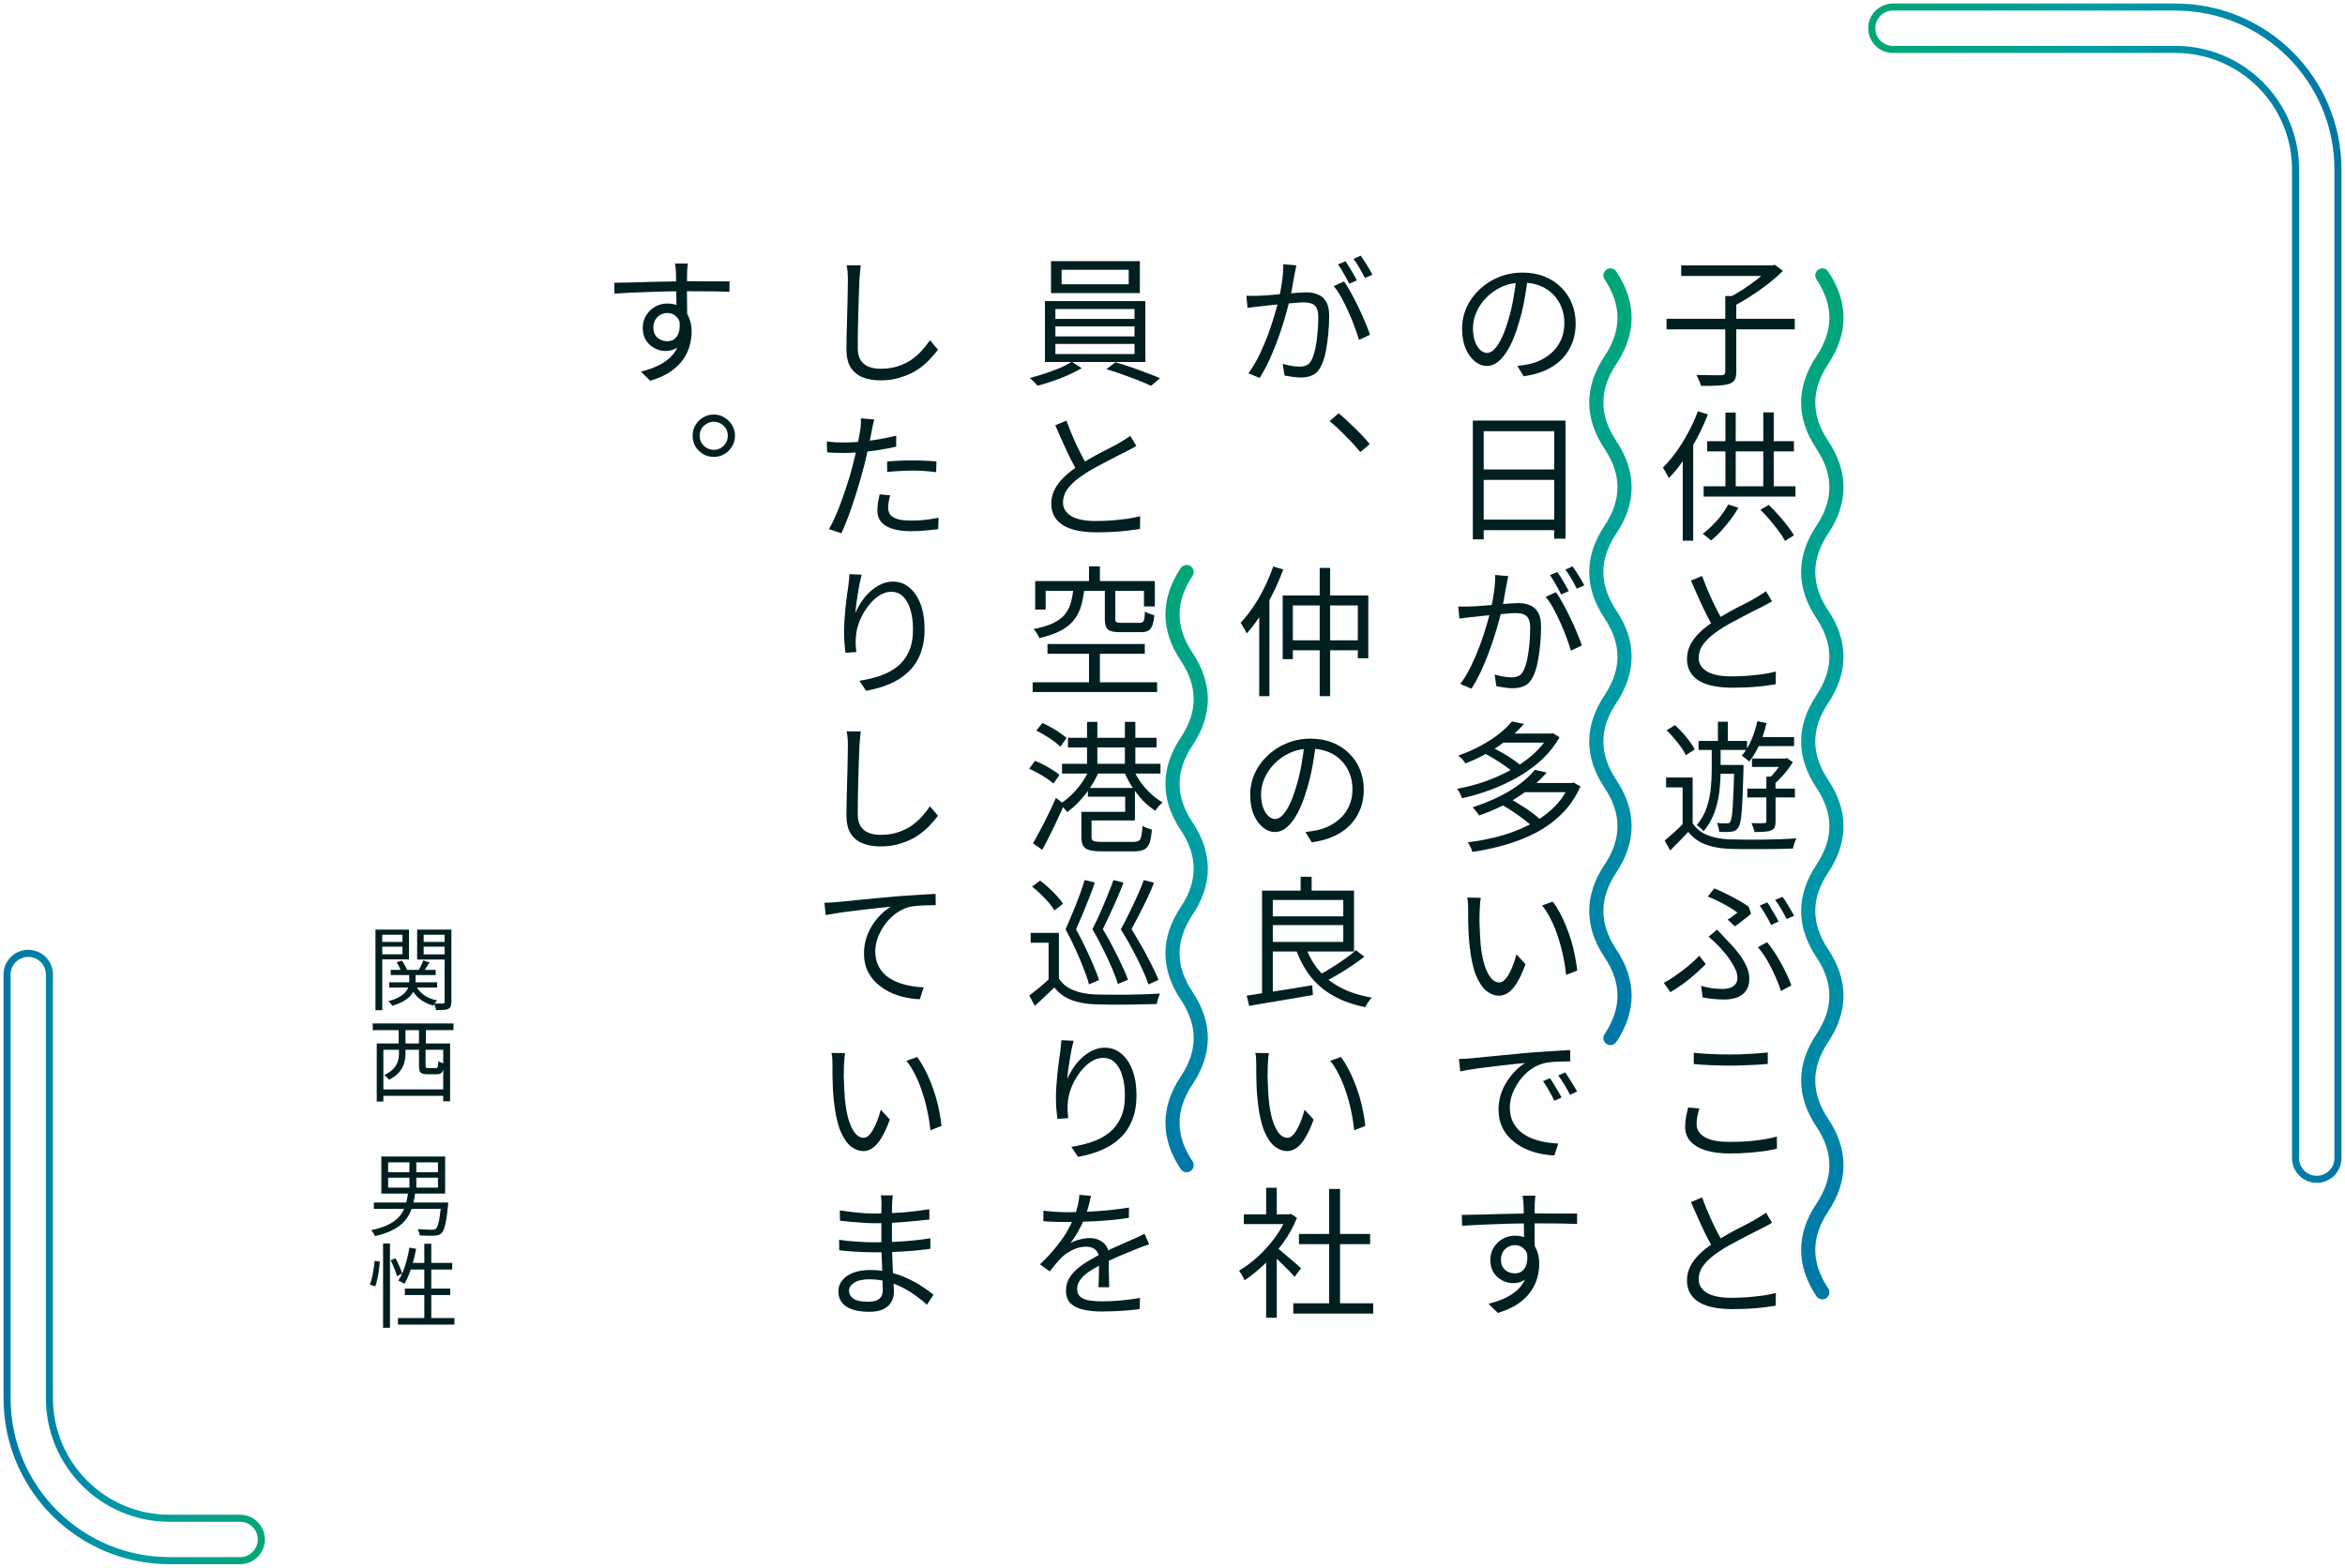
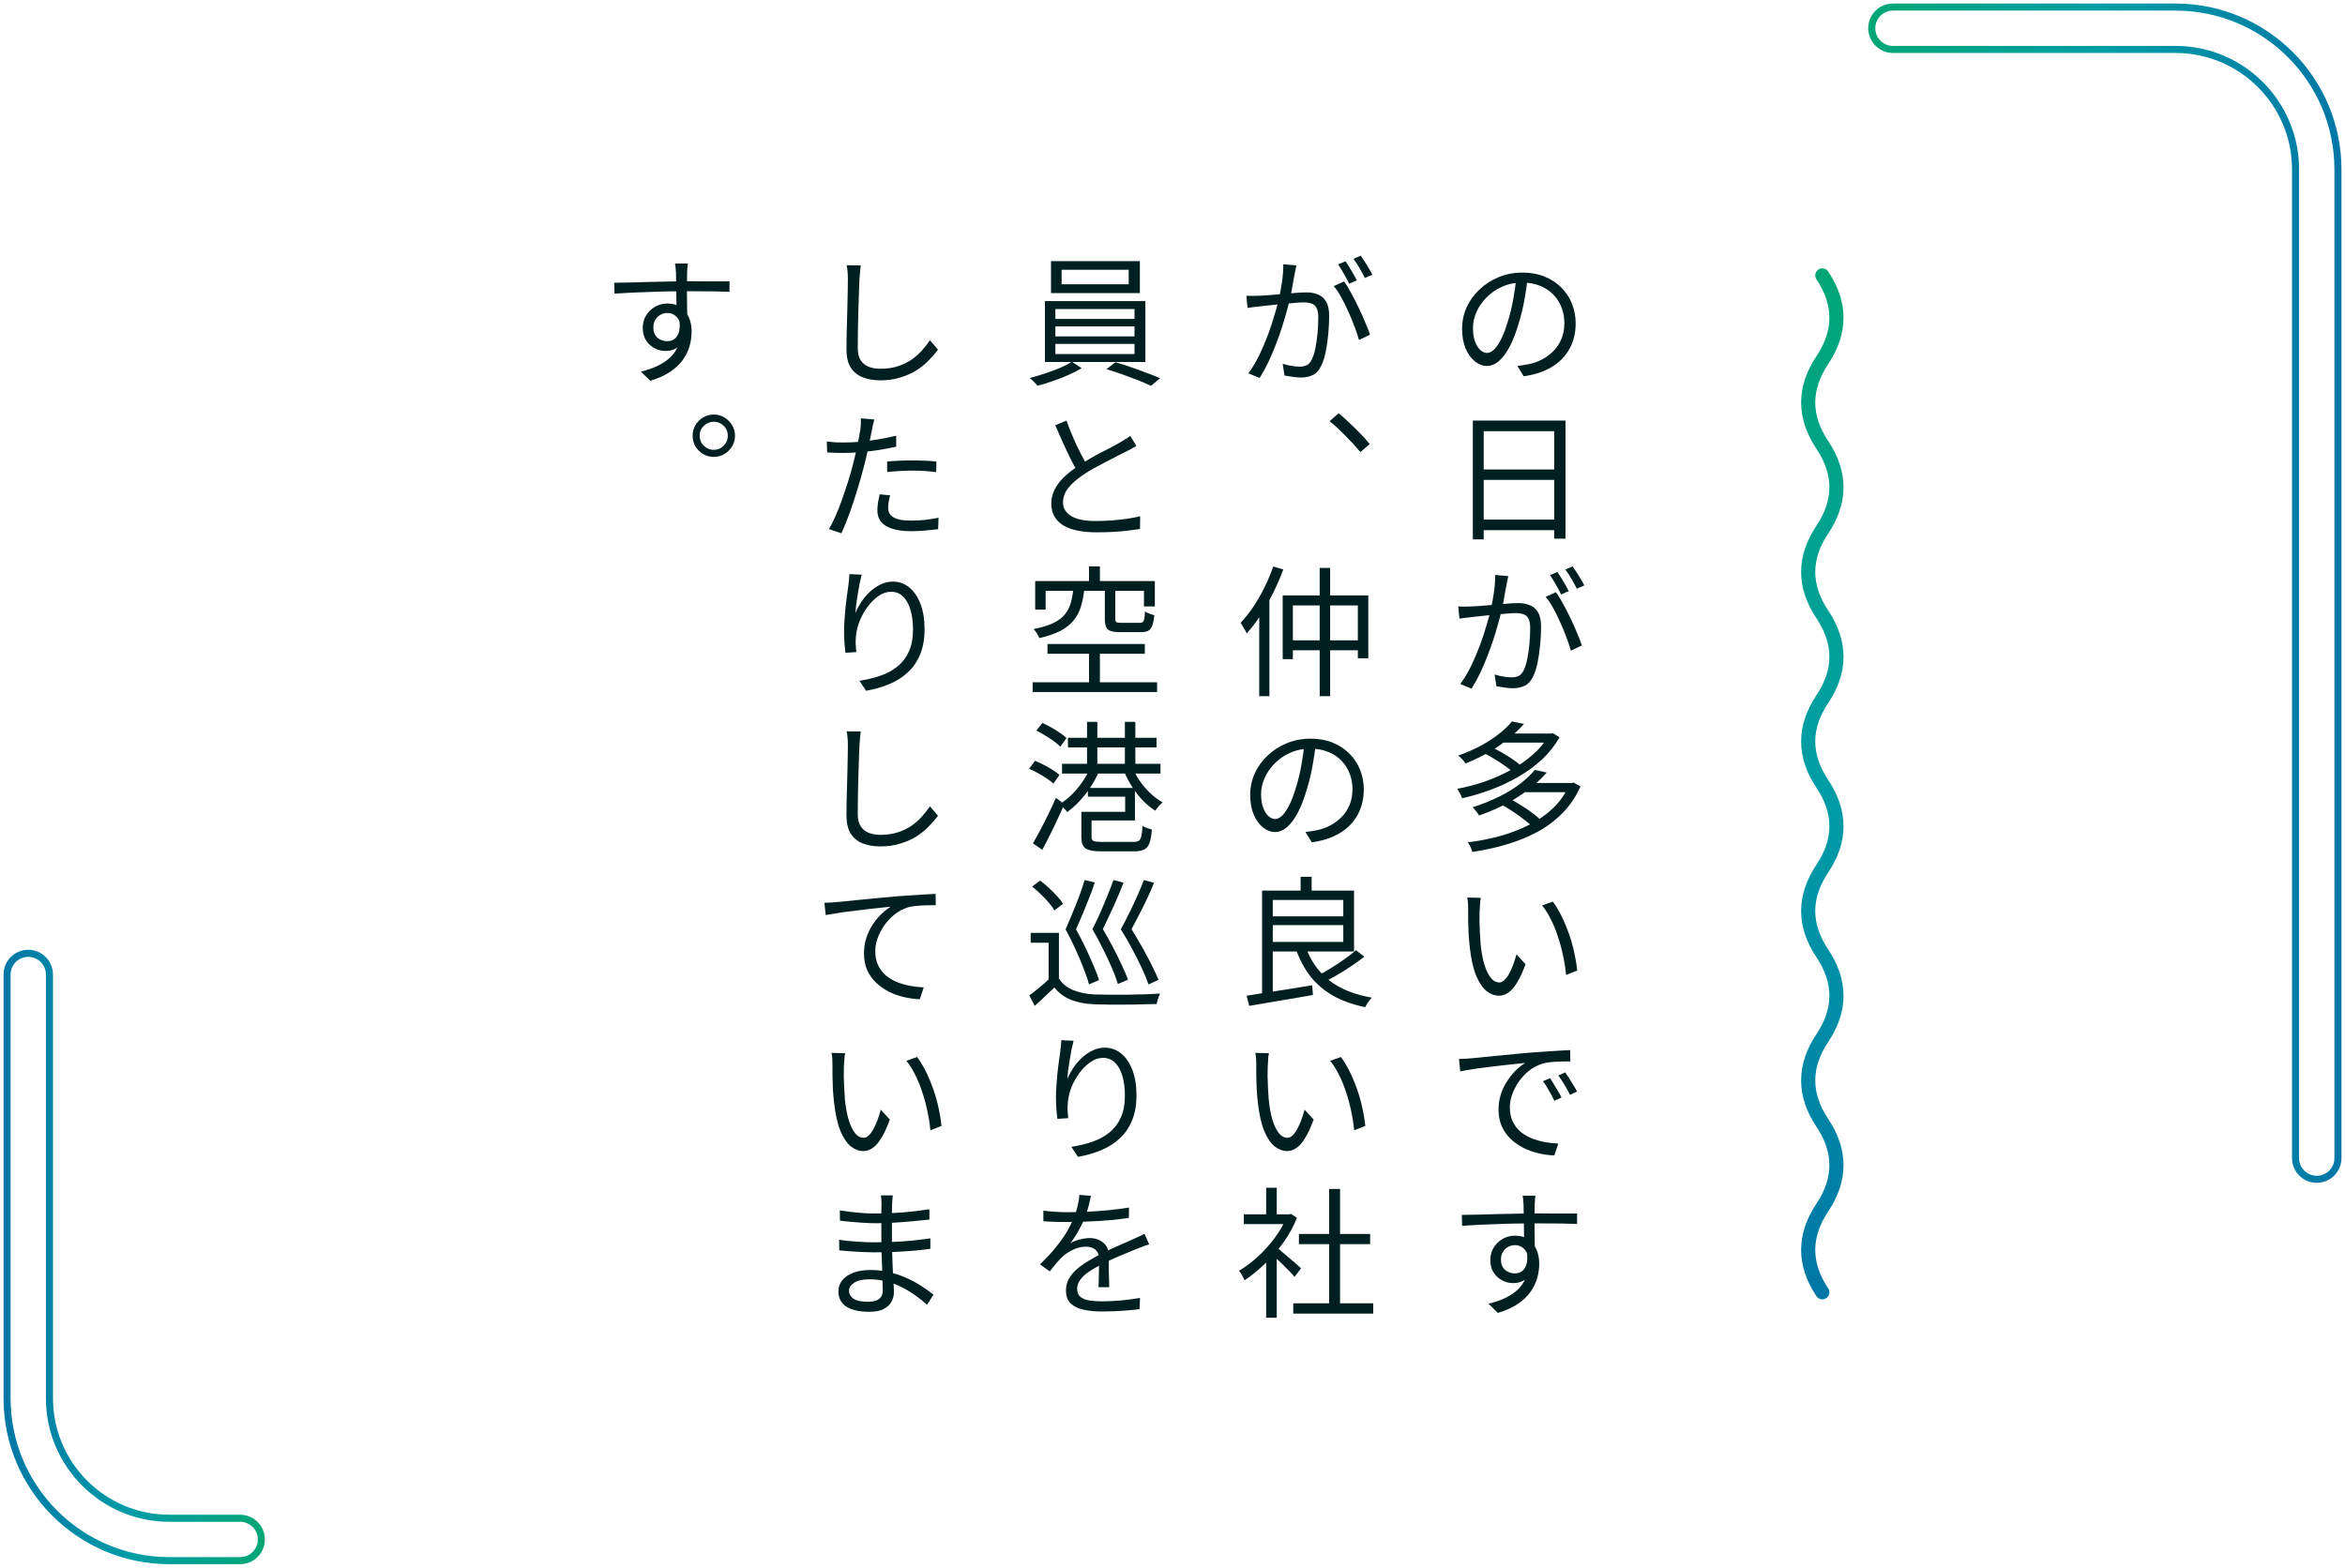
<svg xmlns="http://www.w3.org/2000/svg" width="332" height="222" viewBox="0 0 332 222" fill="none">
  <path d="M97.38 37.32C97.38 37.4 97.367 37.52 97.34 37.68C97.327 37.84 97.313 38.007 97.3 38.18C97.3 38.34 97.293 38.467 97.28 38.56C97.267 38.88 97.26 39.327 97.26 39.9C97.26 40.473 97.26 41.093 97.26 41.76C97.273 42.427 97.28 43.067 97.28 43.68C97.293 44.28 97.3 44.78 97.3 45.18L95.78 44.42C95.78 44.233 95.78 43.953 95.78 43.58C95.78 43.207 95.773 42.78 95.76 42.3C95.76 41.807 95.753 41.32 95.74 40.84C95.74 40.347 95.733 39.9 95.72 39.5C95.72 39.1 95.713 38.787 95.7 38.56C95.687 38.307 95.667 38.06 95.64 37.82C95.613 37.567 95.587 37.4 95.56 37.32H97.38ZM86.96 40.04C87.627 40.027 88.407 40.013 89.3 40C90.193 39.973 91.133 39.947 92.12 39.92C93.107 39.893 94.067 39.873 95 39.86C95.947 39.833 96.793 39.82 97.54 39.82C98.14 39.82 98.733 39.827 99.32 39.84C99.907 39.84 100.453 39.84 100.96 39.84C101.48 39.84 101.94 39.84 102.34 39.84C102.74 39.84 103.053 39.84 103.28 39.84V41.32C102.72 41.293 101.98 41.273 101.06 41.26C100.14 41.247 98.96 41.24 97.52 41.24C96.68 41.24 95.8 41.247 94.88 41.26C93.96 41.273 93.033 41.3 92.1 41.34C91.18 41.367 90.28 41.4 89.4 41.44C88.533 41.48 87.733 41.527 87 41.58L86.96 40.04ZM97.26 45.74C97.26 46.62 97.133 47.353 96.88 47.94C96.627 48.527 96.273 48.967 95.82 49.26C95.38 49.553 94.853 49.7 94.24 49.7C93.827 49.7 93.427 49.627 93.04 49.48C92.667 49.333 92.32 49.12 92 48.84C91.693 48.56 91.447 48.22 91.26 47.82C91.087 47.407 91 46.933 91 46.4C91 45.747 91.16 45.167 91.48 44.66C91.8 44.14 92.22 43.733 92.74 43.44C93.273 43.133 93.853 42.98 94.48 42.98C95.253 42.98 95.887 43.153 96.38 43.5C96.887 43.847 97.267 44.32 97.52 44.92C97.787 45.52 97.92 46.2 97.92 46.96C97.92 47.613 97.827 48.28 97.64 48.96C97.453 49.64 97.14 50.293 96.7 50.92C96.26 51.547 95.66 52.12 94.9 52.64C94.153 53.147 93.207 53.573 92.06 53.92L90.74 52.62C91.633 52.407 92.427 52.133 93.12 51.8C93.813 51.467 94.407 51.067 94.9 50.6C95.393 50.133 95.76 49.587 96 48.96C96.253 48.333 96.38 47.62 96.38 46.82C96.38 45.913 96.193 45.273 95.82 44.9C95.46 44.513 95.013 44.32 94.48 44.32C94.133 44.32 93.807 44.407 93.5 44.58C93.207 44.74 92.967 44.973 92.78 45.28C92.593 45.573 92.5 45.94 92.5 46.38C92.5 46.993 92.693 47.473 93.08 47.82C93.467 48.153 93.933 48.32 94.48 48.32C94.893 48.32 95.24 48.207 95.52 47.98C95.813 47.74 96.02 47.393 96.14 46.94C96.26 46.473 96.267 45.893 96.16 45.2L97.26 45.74ZM101.06 58.7C101.607 58.7 102.107 58.84 102.56 59.12C103.013 59.387 103.373 59.747 103.64 60.2C103.92 60.653 104.06 61.153 104.06 61.7C104.06 62.26 103.92 62.767 103.64 63.22C103.373 63.66 103.013 64.02 102.56 64.3C102.107 64.567 101.607 64.7 101.06 64.7C100.513 64.7 100.007 64.567 99.54 64.3C99.087 64.02 98.727 63.66 98.46 63.22C98.193 62.767 98.06 62.26 98.06 61.7C98.06 61.153 98.193 60.653 98.46 60.2C98.727 59.747 99.087 59.387 99.54 59.12C100.007 58.84 100.513 58.7 101.06 58.7ZM101.04 63.7C101.6 63.7 102.073 63.507 102.46 63.12C102.847 62.733 103.04 62.26 103.04 61.7C103.04 61.327 102.953 60.993 102.78 60.7C102.607 60.407 102.367 60.173 102.06 60C101.753 59.813 101.42 59.72 101.06 59.72C100.7 59.72 100.367 59.813 100.06 60C99.753 60.173 99.507 60.407 99.32 60.7C99.147 60.993 99.06 61.327 99.06 61.7C99.06 62.073 99.147 62.413 99.32 62.72C99.507 63.013 99.753 63.253 100.06 63.44C100.367 63.613 100.693 63.7 101.04 63.7Z" fill="#001F21" />
  <path d="M121.86 37.58C121.82 37.9 121.787 38.227 121.76 38.56C121.733 38.893 121.707 39.227 121.68 39.56C121.667 40.107 121.64 40.787 121.6 41.6C121.573 42.4 121.547 43.26 121.52 44.18C121.507 45.087 121.487 45.987 121.46 46.88C121.447 47.76 121.44 48.567 121.44 49.3C121.44 50.02 121.58 50.593 121.86 51.02C122.14 51.447 122.52 51.753 123 51.94C123.48 52.127 124.033 52.22 124.66 52.22C125.553 52.22 126.353 52.107 127.06 51.88C127.78 51.653 128.42 51.353 128.98 50.98C129.54 50.593 130.04 50.16 130.48 49.68C130.92 49.187 131.313 48.687 131.66 48.18L132.8 49.52C132.453 49.987 132.033 50.473 131.54 50.98C131.06 51.487 130.487 51.96 129.82 52.4C129.153 52.827 128.387 53.173 127.52 53.44C126.667 53.72 125.7 53.86 124.62 53.86C123.673 53.86 122.84 53.713 122.12 53.42C121.413 53.14 120.853 52.68 120.44 52.04C120.04 51.4 119.84 50.547 119.84 49.48C119.84 48.893 119.847 48.247 119.86 47.54C119.873 46.82 119.893 46.08 119.92 45.32C119.947 44.56 119.967 43.82 119.98 43.1C119.993 42.38 120.007 41.713 120.02 41.1C120.033 40.473 120.04 39.96 120.04 39.56C120.04 39.187 120.027 38.833 120 38.5C119.973 38.153 119.927 37.84 119.86 37.56L121.86 37.58ZM123.78 59.4C123.713 59.613 123.647 59.88 123.58 60.2C123.513 60.507 123.467 60.753 123.44 60.94C123.347 61.407 123.233 61.953 123.1 62.58C122.967 63.207 122.827 63.86 122.68 64.54C122.533 65.22 122.367 65.887 122.18 66.54C122.007 67.233 121.793 67.987 121.54 68.8C121.3 69.613 121.04 70.44 120.76 71.28C120.493 72.107 120.213 72.887 119.92 73.62C119.64 74.353 119.373 74.987 119.12 75.52L117.36 74.92C117.667 74.413 117.973 73.807 118.28 73.1C118.6 72.38 118.9 71.62 119.18 70.82C119.473 70.007 119.747 69.2 120 68.4C120.267 67.587 120.487 66.84 120.66 66.16C120.78 65.707 120.9 65.227 121.02 64.72C121.14 64.213 121.253 63.713 121.36 63.22C121.467 62.727 121.553 62.273 121.62 61.86C121.7 61.447 121.76 61.113 121.8 60.86C121.84 60.58 121.867 60.293 121.88 60C121.893 59.693 121.893 59.44 121.88 59.24L123.78 59.4ZM119.42 62.66C120.14 62.66 120.92 62.627 121.76 62.56C122.613 62.48 123.473 62.367 124.34 62.22C125.22 62.073 126.067 61.9 126.88 61.7V63.26C126.067 63.433 125.213 63.593 124.32 63.74C123.44 63.873 122.573 63.973 121.72 64.04C120.867 64.107 120.087 64.14 119.38 64.14C118.953 64.14 118.553 64.133 118.18 64.12C117.82 64.107 117.46 64.087 117.1 64.06L117.06 62.52C117.527 62.573 117.947 62.613 118.32 62.64C118.693 62.653 119.06 62.66 119.42 62.66ZM125.6 65.36C126.107 65.307 126.673 65.267 127.3 65.24C127.94 65.213 128.567 65.2 129.18 65.2C129.753 65.2 130.327 65.213 130.9 65.24C131.487 65.253 132.047 65.293 132.58 65.36L132.54 66.86C132.033 66.793 131.5 66.74 130.94 66.7C130.38 66.66 129.813 66.64 129.24 66.64C128.627 66.64 128.013 66.66 127.4 66.7C126.8 66.727 126.2 66.773 125.6 66.84V65.36ZM126.02 70.14C125.94 70.447 125.873 70.753 125.82 71.06C125.767 71.367 125.74 71.647 125.74 71.9C125.74 72.127 125.78 72.353 125.86 72.58C125.953 72.793 126.113 72.987 126.34 73.16C126.58 73.333 126.913 73.473 127.34 73.58C127.78 73.673 128.347 73.72 129.04 73.72C129.68 73.72 130.327 73.687 130.98 73.62C131.633 73.54 132.267 73.44 132.88 73.32L132.82 74.94C132.287 75.007 131.7 75.067 131.06 75.12C130.42 75.187 129.74 75.22 129.02 75.22C127.487 75.22 126.3 74.98 125.46 74.5C124.633 74.007 124.22 73.273 124.22 72.3C124.22 71.927 124.247 71.553 124.3 71.18C124.367 70.807 124.447 70.413 124.54 70L126.02 70.14ZM122 81.38C121.907 81.74 121.807 82.16 121.7 82.64C121.607 83.12 121.52 83.62 121.44 84.14C121.36 84.647 121.287 85.133 121.22 85.6C121.167 86.067 121.127 86.473 121.1 86.82C121.3 86.327 121.567 85.82 121.9 85.3C122.247 84.767 122.653 84.28 123.12 83.84C123.587 83.4 124.093 83.047 124.64 82.78C125.2 82.5 125.793 82.36 126.42 82.36C127.287 82.36 128.053 82.633 128.72 83.18C129.4 83.727 129.933 84.507 130.32 85.52C130.707 86.533 130.9 87.727 130.9 89.1C130.9 90.46 130.693 91.64 130.28 92.64C129.88 93.64 129.307 94.487 128.56 95.18C127.827 95.873 126.953 96.433 125.94 96.86C124.927 97.287 123.82 97.607 122.62 97.82L121.68 96.4C122.747 96.24 123.74 96 124.66 95.68C125.58 95.36 126.38 94.927 127.06 94.38C127.753 93.82 128.293 93.113 128.68 92.26C129.067 91.407 129.26 90.36 129.26 89.12C129.26 88.08 129.14 87.16 128.9 86.36C128.673 85.56 128.327 84.933 127.86 84.48C127.407 84.027 126.84 83.8 126.16 83.8C125.547 83.8 124.953 84 124.38 84.4C123.82 84.787 123.307 85.293 122.84 85.92C122.387 86.533 122.013 87.193 121.72 87.9C121.44 88.607 121.267 89.28 121.2 89.92C121.16 90.307 121.14 90.687 121.14 91.06C121.153 91.42 121.187 91.847 121.24 92.34L119.7 92.44C119.66 92.08 119.613 91.633 119.56 91.1C119.52 90.553 119.5 89.967 119.5 89.34C119.5 88.873 119.52 88.36 119.56 87.8C119.6 87.227 119.647 86.647 119.7 86.06C119.767 85.473 119.833 84.92 119.9 84.4C119.98 83.867 120.047 83.4 120.1 83C120.14 82.693 120.173 82.4 120.2 82.12C120.227 81.84 120.247 81.567 120.26 81.3L122 81.38ZM121.86 103.58C121.82 103.9 121.787 104.227 121.76 104.56C121.733 104.893 121.707 105.227 121.68 105.56C121.667 106.107 121.64 106.787 121.6 107.6C121.573 108.4 121.547 109.26 121.52 110.18C121.507 111.087 121.487 111.987 121.46 112.88C121.447 113.76 121.44 114.567 121.44 115.3C121.44 116.02 121.58 116.593 121.86 117.02C122.14 117.447 122.52 117.753 123 117.94C123.48 118.127 124.033 118.22 124.66 118.22C125.553 118.22 126.353 118.107 127.06 117.88C127.78 117.653 128.42 117.353 128.98 116.98C129.54 116.593 130.04 116.16 130.48 115.68C130.92 115.187 131.313 114.687 131.66 114.18L132.8 115.52C132.453 115.987 132.033 116.473 131.54 116.98C131.06 117.487 130.487 117.96 129.82 118.4C129.153 118.827 128.387 119.173 127.52 119.44C126.667 119.72 125.7 119.86 124.62 119.86C123.673 119.86 122.84 119.713 122.12 119.42C121.413 119.14 120.853 118.68 120.44 118.04C120.04 117.4 119.84 116.547 119.84 115.48C119.84 114.893 119.847 114.247 119.86 113.54C119.873 112.82 119.893 112.08 119.92 111.32C119.947 110.56 119.967 109.82 119.98 109.1C119.993 108.38 120.007 107.713 120.02 107.1C120.033 106.473 120.04 105.96 120.04 105.56C120.04 105.187 120.027 104.833 120 104.5C119.973 104.153 119.927 103.84 119.86 103.56L121.86 103.58ZM116.72 127.84C117.093 127.827 117.427 127.813 117.72 127.8C118.027 127.773 118.28 127.753 118.48 127.74C118.733 127.713 119.087 127.68 119.54 127.64C119.993 127.587 120.513 127.533 121.1 127.48C121.7 127.413 122.333 127.353 123 127.3C123.667 127.233 124.347 127.167 125.04 127.1C125.733 127.033 126.407 126.973 127.06 126.92C127.78 126.867 128.467 126.82 129.12 126.78C129.773 126.727 130.387 126.687 130.96 126.66C131.533 126.62 132.033 126.593 132.46 126.58L132.48 128.18C132.107 128.18 131.673 128.187 131.18 128.2C130.7 128.213 130.227 128.24 129.76 128.28C129.293 128.32 128.893 128.387 128.56 128.48C127.853 128.707 127.213 129.047 126.64 129.5C126.08 129.953 125.593 130.473 125.18 131.06C124.78 131.647 124.467 132.253 124.24 132.88C124.027 133.507 123.92 134.107 123.92 134.68C123.92 135.453 124.053 136.12 124.32 136.68C124.587 137.24 124.947 137.72 125.4 138.12C125.867 138.507 126.393 138.82 126.98 139.06C127.58 139.3 128.2 139.48 128.84 139.6C129.493 139.72 130.14 139.793 130.78 139.82L130.22 141.5C129.487 141.473 128.747 141.373 128 141.2C127.253 141.027 126.54 140.773 125.86 140.44C125.18 140.093 124.573 139.667 124.04 139.16C123.507 138.653 123.087 138.06 122.78 137.38C122.473 136.687 122.32 135.9 122.32 135.02C122.32 134.26 122.427 133.54 122.64 132.86C122.867 132.167 123.16 131.54 123.52 130.98C123.893 130.407 124.307 129.9 124.76 129.46C125.213 129.02 125.66 128.667 126.1 128.4C125.673 128.44 125.153 128.493 124.54 128.56C123.927 128.627 123.267 128.7 122.56 128.78C121.853 128.86 121.147 128.947 120.44 129.04C119.733 129.12 119.073 129.213 118.46 129.32C117.847 129.413 117.327 129.5 116.9 129.58L116.72 127.84ZM119.66 149.14C119.62 149.287 119.587 149.48 119.56 149.72C119.547 149.96 119.533 150.2 119.52 150.44C119.507 150.667 119.493 150.867 119.48 151.04C119.467 151.44 119.46 151.9 119.46 152.42C119.473 152.94 119.493 153.48 119.52 154.04C119.547 154.6 119.58 155.147 119.62 155.68C119.727 156.773 119.9 157.727 120.14 158.54C120.38 159.34 120.68 159.973 121.04 160.44C121.4 160.893 121.813 161.12 122.28 161.12C122.533 161.12 122.773 161.007 123 160.78C123.24 160.553 123.46 160.253 123.66 159.88C123.873 159.493 124.067 159.067 124.24 158.6C124.413 158.12 124.567 157.633 124.7 157.14L125.98 158.54C125.58 159.647 125.173 160.527 124.76 161.18C124.36 161.833 123.947 162.3 123.52 162.58C123.107 162.86 122.68 163 122.24 163C121.627 163 121.033 162.78 120.46 162.34C119.9 161.887 119.407 161.153 118.98 160.14C118.567 159.127 118.267 157.773 118.08 156.08C118.013 155.507 117.96 154.887 117.92 154.22C117.893 153.553 117.873 152.92 117.86 152.32C117.86 151.72 117.86 151.227 117.86 150.84C117.86 150.613 117.853 150.327 117.84 149.98C117.827 149.62 117.787 149.327 117.72 149.1L119.66 149.14ZM129.84 149.68C130.187 150.133 130.52 150.66 130.84 151.26C131.16 151.847 131.453 152.48 131.72 153.16C132 153.827 132.247 154.52 132.46 155.24C132.673 155.96 132.847 156.673 132.98 157.38C133.127 158.087 133.233 158.773 133.3 159.44L131.72 160.06C131.64 159.18 131.5 158.28 131.3 157.36C131.113 156.44 130.873 155.547 130.58 154.68C130.3 153.8 129.967 152.98 129.58 152.22C129.207 151.447 128.787 150.78 128.32 150.22L129.84 149.68ZM126.4 169.28C126.387 169.453 126.367 169.647 126.34 169.86C126.327 170.06 126.313 170.3 126.3 170.58C126.3 170.78 126.293 171.08 126.28 171.48C126.28 171.867 126.28 172.307 126.28 172.8C126.28 173.28 126.28 173.773 126.28 174.28C126.28 174.787 126.28 175.247 126.28 175.66C126.28 176.3 126.293 176.98 126.32 177.7C126.347 178.42 126.373 179.127 126.4 179.82C126.44 180.5 126.473 181.12 126.5 181.68C126.54 182.227 126.56 182.667 126.56 183C126.56 183.453 126.447 183.893 126.22 184.32C125.993 184.747 125.627 185.093 125.12 185.36C124.627 185.627 123.947 185.76 123.08 185.76C121.667 185.76 120.58 185.513 119.82 185.02C119.073 184.527 118.7 183.807 118.7 182.86C118.7 182.26 118.887 181.733 119.26 181.28C119.633 180.827 120.153 180.473 120.82 180.22C121.5 179.967 122.313 179.84 123.26 179.84C124.287 179.84 125.26 179.967 126.18 180.22C127.1 180.46 127.94 180.767 128.7 181.14C129.46 181.5 130.127 181.88 130.7 182.28C131.287 182.667 131.773 183.02 132.16 183.34L131.24 184.76C130.8 184.347 130.287 183.933 129.7 183.52C129.127 183.093 128.493 182.7 127.8 182.34C127.107 181.98 126.367 181.693 125.58 181.48C124.793 181.267 123.96 181.16 123.08 181.16C122.147 181.16 121.433 181.32 120.94 181.64C120.447 181.96 120.2 182.34 120.2 182.78C120.2 183.233 120.407 183.607 120.82 183.9C121.247 184.193 121.94 184.34 122.9 184.34C123.287 184.34 123.633 184.293 123.94 184.2C124.26 184.107 124.513 183.94 124.7 183.7C124.887 183.46 124.98 183.113 124.98 182.66C124.98 182.287 124.967 181.793 124.94 181.18C124.927 180.567 124.907 179.92 124.88 179.24C124.853 178.547 124.827 177.887 124.8 177.26C124.787 176.62 124.78 176.087 124.78 175.66C124.78 175.22 124.78 174.767 124.78 174.3C124.78 173.833 124.78 173.373 124.78 172.92C124.78 172.453 124.78 172.013 124.78 171.6C124.793 171.187 124.8 170.807 124.8 170.46C124.8 170.287 124.793 170.08 124.78 169.84C124.767 169.6 124.747 169.413 124.72 169.28H126.4ZM118.9 171.4C119.207 171.453 119.58 171.507 120.02 171.56C120.46 171.613 120.913 171.667 121.38 171.72C121.86 171.76 122.32 171.793 122.76 171.82C123.2 171.833 123.58 171.84 123.9 171.84C125.153 171.84 126.427 171.793 127.72 171.7C129.013 171.593 130.3 171.44 131.58 171.24V172.7C130.847 172.78 130.053 172.86 129.2 172.94C128.347 173.02 127.473 173.087 126.58 173.14C125.687 173.193 124.8 173.22 123.92 173.22C123.48 173.22 122.94 173.2 122.3 173.16C121.673 173.12 121.053 173.073 120.44 173.02C119.84 172.967 119.333 172.913 118.92 172.86L118.9 171.4ZM118.8 175.56C119.16 175.613 119.553 175.667 119.98 175.72C120.407 175.76 120.847 175.793 121.3 175.82C121.753 175.847 122.187 175.873 122.6 175.9C123.027 175.913 123.4 175.92 123.72 175.92C124.68 175.92 125.607 175.9 126.5 175.86C127.393 175.82 128.273 175.76 129.14 175.68C130.02 175.587 130.88 175.48 131.72 175.36V176.84C131.053 176.933 130.393 177.013 129.74 177.08C129.1 177.133 128.453 177.18 127.8 177.22C127.16 177.26 126.5 177.293 125.82 177.32C125.153 177.333 124.453 177.34 123.72 177.34C123.267 177.34 122.747 177.327 122.16 177.3C121.587 177.273 121 177.24 120.4 177.2C119.813 177.16 119.287 177.113 118.82 177.06L118.8 175.56Z" fill="#001F21" />
  <path d="M150.3 38.2V40.26H159.8V38.2H150.3ZM148.8 36.98H161.38V41.5H148.8V36.98ZM149.42 46.22V47.64H160.62V46.22H149.42ZM149.42 48.7V50.14H160.62V48.7H149.42ZM149.42 43.76V45.16H160.62V43.76H149.42ZM147.94 42.64H162.16V51.26H147.94V42.64ZM151.74 51.22L153.14 52.14C152.607 52.46 151.98 52.78 151.26 53.1C150.553 53.42 149.82 53.707 149.06 53.96C148.313 54.227 147.587 54.447 146.88 54.62C146.76 54.46 146.587 54.267 146.36 54.04C146.147 53.827 145.953 53.653 145.78 53.52C146.487 53.347 147.22 53.133 147.98 52.88C148.74 52.627 149.453 52.36 150.12 52.08C150.787 51.787 151.327 51.5 151.74 51.22ZM156.64 52.28L157.92 51.3C158.627 51.5 159.367 51.733 160.14 52C160.913 52.267 161.66 52.54 162.38 52.82C163.113 53.087 163.733 53.333 164.24 53.56L162.96 54.64C162.467 54.4 161.853 54.133 161.12 53.84C160.4 53.56 159.647 53.28 158.86 53C158.073 52.72 157.333 52.48 156.64 52.28ZM160.88 63.14C160.68 63.273 160.453 63.407 160.2 63.54C159.96 63.673 159.693 63.813 159.4 63.96C159.067 64.12 158.653 64.327 158.16 64.58C157.68 64.82 157.167 65.087 156.62 65.38C156.073 65.66 155.52 65.953 154.96 66.26C154.4 66.567 153.887 66.88 153.42 67.2C152.5 67.8 151.78 68.427 151.26 69.08C150.753 69.72 150.5 70.413 150.5 71.16C150.5 71.96 150.887 72.6 151.66 73.08C152.433 73.547 153.593 73.78 155.14 73.78C155.86 73.78 156.607 73.753 157.38 73.7C158.153 73.633 158.893 73.553 159.6 73.46C160.307 73.353 160.913 73.233 161.42 73.1L161.4 74.9C160.92 74.98 160.353 75.06 159.7 75.14C159.047 75.22 158.34 75.28 157.58 75.32C156.82 75.36 156.033 75.38 155.22 75.38C154.3 75.38 153.447 75.307 152.66 75.16C151.887 75.013 151.213 74.78 150.64 74.46C150.08 74.14 149.64 73.72 149.32 73.2C149 72.68 148.84 72.053 148.84 71.32C148.84 70.613 148.993 69.953 149.3 69.34C149.607 68.727 150.04 68.147 150.6 67.6C151.16 67.053 151.827 66.527 152.6 66.02C153.093 65.673 153.62 65.34 154.18 65.02C154.753 64.687 155.32 64.373 155.88 64.08C156.44 63.787 156.96 63.52 157.44 63.28C157.92 63.027 158.313 62.807 158.62 62.62C158.913 62.447 159.167 62.293 159.38 62.16C159.607 62.027 159.82 61.88 160.02 61.72L160.88 63.14ZM150.98 59.56C151.287 60.4 151.613 61.22 151.96 62.02C152.307 62.82 152.66 63.567 153.02 64.26C153.38 64.953 153.707 65.567 154 66.1L152.62 66.9C152.3 66.367 151.953 65.733 151.58 65C151.22 64.267 150.853 63.487 150.48 62.66C150.107 61.833 149.747 61.02 149.4 60.22L150.98 59.56ZM154.18 80.2H155.72V83.2H154.18V80.2ZM154.18 91.84H155.72V97.38H154.18V91.84ZM151.96 83.44H153.52C153.413 84.36 153.247 85.193 153.02 85.94C152.793 86.673 152.447 87.32 151.98 87.88C151.527 88.44 150.907 88.927 150.12 89.34C149.347 89.74 148.353 90.08 147.14 90.36C147.1 90.227 147.033 90.087 146.94 89.94C146.86 89.78 146.767 89.627 146.66 89.48C146.553 89.32 146.44 89.187 146.32 89.08C147.427 88.867 148.327 88.6 149.02 88.28C149.727 87.947 150.28 87.553 150.68 87.1C151.08 86.633 151.373 86.1 151.56 85.5C151.747 84.887 151.88 84.2 151.96 83.44ZM156.42 83.4H157.9V87.64C157.9 87.88 157.953 88.033 158.06 88.1C158.167 88.167 158.4 88.2 158.76 88.2C158.853 88.2 159.013 88.2 159.24 88.2C159.467 88.2 159.72 88.2 160 88.2C160.293 88.2 160.56 88.2 160.8 88.2C161.053 88.2 161.233 88.2 161.34 88.2C161.54 88.2 161.687 88.167 161.78 88.1C161.887 88.02 161.96 87.867 162 87.64C162.053 87.4 162.087 87.047 162.1 86.58C162.207 86.66 162.333 86.733 162.48 86.8C162.64 86.867 162.8 86.927 162.96 86.98C163.133 87.033 163.287 87.08 163.42 87.12C163.367 87.747 163.273 88.233 163.14 88.58C163.007 88.927 162.813 89.173 162.56 89.32C162.307 89.453 161.953 89.52 161.5 89.52C161.393 89.52 161.2 89.52 160.92 89.52C160.653 89.52 160.36 89.52 160.04 89.52C159.72 89.52 159.42 89.52 159.14 89.52C158.873 89.52 158.7 89.52 158.62 89.52C158.033 89.52 157.58 89.467 157.26 89.36C156.94 89.253 156.72 89.06 156.6 88.78C156.48 88.5 156.42 88.12 156.42 87.64V83.4ZM146.56 82.28H163.5V85.88H161.96V83.66H148.04V86.32H146.56V82.28ZM148.3 91.2H162.08V92.58H148.3V91.2ZM146.2 96.62H163.82V98H146.2V96.62ZM151.2 104.48H163.74V105.84H151.2V104.48ZM150.36 108.16H164.3V109.54H150.36V108.16ZM153.9 102.22H155.36V109.2H153.9V102.22ZM159.26 102.22H160.74V109.26H159.26V102.22ZM154.22 109L155.5 109.44C155.18 110.173 154.78 110.893 154.3 111.6C153.833 112.293 153.32 112.933 152.76 113.52C152.213 114.107 151.653 114.6 151.08 115C151.013 114.88 150.913 114.753 150.78 114.62C150.66 114.473 150.533 114.333 150.4 114.2C150.28 114.067 150.16 113.953 150.04 113.86C150.587 113.527 151.127 113.107 151.66 112.6C152.193 112.08 152.68 111.513 153.12 110.9C153.56 110.273 153.927 109.64 154.22 109ZM160.46 108.94C160.727 109.567 161.073 110.18 161.5 110.78C161.94 111.38 162.427 111.927 162.96 112.42C163.493 112.913 164.04 113.313 164.6 113.62C164.493 113.713 164.373 113.827 164.24 113.96C164.107 114.093 163.98 114.24 163.86 114.4C163.74 114.547 163.64 114.68 163.56 114.8C162.973 114.427 162.4 113.96 161.84 113.4C161.293 112.827 160.793 112.193 160.34 111.5C159.887 110.807 159.507 110.1 159.2 109.38L160.46 108.94ZM153.8 114.96H159.3V112.82H154.02V111.58H160.68V116.18H153.8V114.96ZM153.1 114.96H154.54V118.54C154.54 118.82 154.627 119 154.8 119.08C154.987 119.173 155.4 119.22 156.04 119.22C156.16 119.22 156.36 119.22 156.64 119.22C156.92 119.22 157.24 119.22 157.6 119.22C157.973 119.22 158.347 119.22 158.72 119.22C159.093 119.22 159.433 119.22 159.74 119.22C160.047 119.22 160.28 119.22 160.44 119.22C160.787 119.22 161.047 119.167 161.22 119.06C161.393 118.953 161.513 118.74 161.58 118.42C161.66 118.1 161.72 117.607 161.76 116.94C161.92 117.06 162.133 117.167 162.4 117.26C162.667 117.353 162.893 117.427 163.08 117.48C163.013 118.307 162.9 118.94 162.74 119.38C162.58 119.833 162.327 120.14 161.98 120.3C161.647 120.473 161.167 120.56 160.54 120.56C160.433 120.56 160.227 120.56 159.92 120.56C159.613 120.56 159.253 120.56 158.84 120.56C158.44 120.56 158.033 120.56 157.62 120.56C157.22 120.56 156.867 120.56 156.56 120.56C156.253 120.56 156.053 120.56 155.96 120.56C155.227 120.56 154.653 120.5 154.24 120.38C153.827 120.273 153.533 120.073 153.36 119.78C153.187 119.5 153.1 119.093 153.1 118.56V114.96ZM146.72 103.46L147.58 102.38C147.98 102.553 148.4 102.767 148.84 103.02C149.28 103.26 149.687 103.513 150.06 103.78C150.447 104.033 150.76 104.273 151 104.5L150.12 105.74C149.893 105.5 149.587 105.24 149.2 104.96C148.827 104.68 148.42 104.413 147.98 104.16C147.553 103.893 147.133 103.66 146.72 103.46ZM145.7 108.86L146.54 107.74C146.94 107.9 147.36 108.093 147.8 108.32C148.24 108.547 148.653 108.787 149.04 109.04C149.44 109.28 149.76 109.513 150 109.74L149.14 110.96C148.9 110.733 148.587 110.493 148.2 110.24C147.827 109.987 147.42 109.74 146.98 109.5C146.54 109.247 146.113 109.033 145.7 108.86ZM146.24 119.42C146.547 118.9 146.887 118.287 147.26 117.58C147.647 116.86 148.033 116.1 148.42 115.3C148.807 114.5 149.167 113.727 149.5 112.98L150.68 113.88C150.387 114.573 150.06 115.3 149.7 116.06C149.353 116.82 148.993 117.567 148.62 118.3C148.26 119.033 147.907 119.713 147.56 120.34L146.24 119.42ZM149.92 132.1V139.18H148.46V133.5H145.92V132.1H149.92ZM149.92 138.56C150.387 139.293 151.053 139.84 151.92 140.2C152.787 140.56 153.807 140.767 154.98 140.82C155.54 140.833 156.22 140.847 157.02 140.86C157.82 140.86 158.66 140.86 159.54 140.86C160.42 140.847 161.273 140.827 162.1 140.8C162.927 140.773 163.64 140.74 164.24 140.7C164.187 140.807 164.127 140.947 164.06 141.12C163.993 141.293 163.933 141.473 163.88 141.66C163.827 141.847 163.787 142.02 163.76 142.18C163.2 142.193 162.533 142.207 161.76 142.22C161 142.247 160.207 142.26 159.38 142.26C158.553 142.273 157.753 142.273 156.98 142.26C156.207 142.247 155.547 142.233 155 142.22C153.68 142.167 152.553 141.953 151.62 141.58C150.687 141.207 149.907 140.627 149.28 139.84C148.84 140.267 148.387 140.693 147.92 141.12C147.467 141.56 146.993 142 146.5 142.44L145.72 140.96C146.16 140.64 146.633 140.273 147.14 139.86C147.66 139.433 148.147 139 148.6 138.56H149.92ZM146.12 125.54L147.26 124.7C147.673 125.007 148.087 125.353 148.5 125.74C148.927 126.127 149.313 126.513 149.66 126.9C150.02 127.287 150.3 127.647 150.5 127.98L149.28 128.92C149.093 128.587 148.827 128.22 148.48 127.82C148.133 127.407 147.753 127.007 147.34 126.62C146.94 126.22 146.533 125.86 146.12 125.54ZM153.56 124.62L155 124.96C154.773 125.667 154.507 126.4 154.2 127.16C153.907 127.92 153.6 128.68 153.28 129.44C152.96 130.187 152.647 130.907 152.34 131.6C152.78 132.387 153.213 133.227 153.64 134.12C154.067 135.013 154.453 135.867 154.8 136.68C155.147 137.493 155.413 138.193 155.6 138.78L154.18 139.4C154.007 138.733 153.747 137.967 153.4 137.1C153.067 136.233 152.68 135.32 152.24 134.36C151.8 133.4 151.34 132.48 150.86 131.6C151.193 130.853 151.533 130.053 151.88 129.2C152.24 128.347 152.567 127.52 152.86 126.72C153.153 125.907 153.387 125.207 153.56 124.62ZM157.64 124.62L159.06 124.98C158.807 125.673 158.513 126.4 158.18 127.16C157.86 127.92 157.52 128.673 157.16 129.42C156.813 130.167 156.473 130.887 156.14 131.58C156.62 132.367 157.087 133.2 157.54 134.08C158.007 134.96 158.427 135.807 158.8 136.62C159.187 137.433 159.487 138.14 159.7 138.74L158.26 139.34C158.073 138.687 157.793 137.927 157.42 137.06C157.047 136.193 156.62 135.287 156.14 134.34C155.673 133.38 155.18 132.46 154.66 131.58C155.047 130.833 155.427 130.033 155.8 129.18C156.173 128.327 156.52 127.5 156.84 126.7C157.173 125.9 157.44 125.207 157.64 124.62ZM161.94 124.62L163.38 125C163.113 125.693 162.8 126.42 162.44 127.18C162.08 127.94 161.707 128.693 161.32 129.44C160.933 130.187 160.56 130.9 160.2 131.58C160.573 132.18 160.947 132.807 161.32 133.46C161.707 134.1 162.067 134.747 162.4 135.4C162.747 136.04 163.06 136.653 163.34 137.24C163.62 137.813 163.847 138.32 164.02 138.76L162.6 139.4C162.373 138.733 162.06 137.967 161.66 137.1C161.26 136.233 160.8 135.32 160.28 134.36C159.773 133.4 159.24 132.48 158.68 131.6C159.093 130.853 159.507 130.053 159.92 129.2C160.347 128.347 160.733 127.52 161.08 126.72C161.44 125.907 161.727 125.207 161.94 124.62ZM152 147.38C151.907 147.74 151.807 148.16 151.7 148.64C151.607 149.12 151.52 149.62 151.44 150.14C151.36 150.647 151.287 151.133 151.22 151.6C151.167 152.067 151.127 152.473 151.1 152.82C151.3 152.327 151.567 151.82 151.9 151.3C152.247 150.767 152.653 150.28 153.12 149.84C153.587 149.4 154.093 149.047 154.64 148.78C155.2 148.5 155.793 148.36 156.42 148.36C157.287 148.36 158.053 148.633 158.72 149.18C159.4 149.727 159.933 150.507 160.32 151.52C160.707 152.533 160.9 153.727 160.9 155.1C160.9 156.46 160.693 157.64 160.28 158.64C159.88 159.64 159.307 160.487 158.56 161.18C157.827 161.873 156.953 162.433 155.94 162.86C154.927 163.287 153.82 163.607 152.62 163.82L151.68 162.4C152.747 162.24 153.74 162 154.66 161.68C155.58 161.36 156.38 160.927 157.06 160.38C157.753 159.82 158.293 159.113 158.68 158.26C159.067 157.407 159.26 156.36 159.26 155.12C159.26 154.08 159.14 153.16 158.9 152.36C158.673 151.56 158.327 150.933 157.86 150.48C157.407 150.027 156.84 149.8 156.16 149.8C155.547 149.8 154.953 150 154.38 150.4C153.82 150.787 153.307 151.293 152.84 151.92C152.387 152.533 152.013 153.193 151.72 153.9C151.44 154.607 151.267 155.28 151.2 155.92C151.16 156.307 151.14 156.687 151.14 157.06C151.153 157.42 151.187 157.847 151.24 158.34L149.7 158.44C149.66 158.08 149.613 157.633 149.56 157.1C149.52 156.553 149.5 155.967 149.5 155.34C149.5 154.873 149.52 154.36 149.56 153.8C149.6 153.227 149.647 152.647 149.7 152.06C149.767 151.473 149.833 150.92 149.9 150.4C149.98 149.867 150.047 149.4 150.1 149C150.14 148.693 150.173 148.4 150.2 148.12C150.227 147.84 150.247 147.567 150.26 147.3L152 147.38ZM154.46 169.34C154.38 169.727 154.273 170.187 154.14 170.72C154.007 171.24 153.813 171.833 153.56 172.5C153.32 173.087 153.02 173.7 152.66 174.34C152.313 174.967 151.94 175.533 151.54 176.04C151.927 175.813 152.373 175.64 152.88 175.52C153.387 175.387 153.847 175.32 154.26 175.32C155.02 175.32 155.66 175.533 156.18 175.96C156.713 176.387 156.98 177 156.98 177.8C156.98 178.053 156.98 178.373 156.98 178.76C156.98 179.133 156.98 179.54 156.98 179.98C156.993 180.407 157.007 180.82 157.02 181.22C157.033 181.62 157.04 181.973 157.04 182.28H155.52C155.533 182.013 155.547 181.707 155.56 181.36C155.573 181 155.58 180.627 155.58 180.24C155.593 179.853 155.6 179.487 155.6 179.14C155.6 178.78 155.6 178.473 155.6 178.22C155.6 177.833 155.513 177.52 155.34 177.28C155.18 177.027 154.96 176.84 154.68 176.72C154.413 176.6 154.107 176.54 153.76 176.54C153.147 176.54 152.54 176.68 151.94 176.96C151.353 177.227 150.84 177.567 150.4 177.98C150.12 178.247 149.833 178.553 149.54 178.9C149.26 179.247 148.953 179.627 148.62 180.04L147.24 179.04C148.187 178.133 148.973 177.28 149.6 176.48C150.24 175.68 150.753 174.94 151.14 174.26C151.527 173.567 151.833 172.94 152.06 172.38C152.273 171.847 152.447 171.3 152.58 170.74C152.713 170.18 152.793 169.667 152.82 169.2L154.46 169.34ZM147.72 171.44C148.24 171.507 148.807 171.56 149.42 171.6C150.047 171.64 150.587 171.66 151.04 171.66C151.92 171.66 152.86 171.64 153.86 171.6C154.873 171.547 155.893 171.473 156.92 171.38C157.947 171.273 158.92 171.147 159.84 171L159.82 172.46C159.14 172.567 158.413 172.66 157.64 172.74C156.867 172.807 156.087 172.867 155.3 172.92C154.513 172.96 153.747 172.993 153 173.02C152.253 173.033 151.567 173.04 150.94 173.04C150.66 173.04 150.34 173.04 149.98 173.04C149.62 173.027 149.24 173.013 148.84 173C148.453 172.973 148.08 172.953 147.72 172.94V171.44ZM162.7 176.22C162.447 176.287 162.16 176.38 161.84 176.5C161.52 176.62 161.227 176.733 160.96 176.84C160.28 177.107 159.487 177.433 158.58 177.82C157.687 178.193 156.767 178.627 155.82 179.12C155.167 179.453 154.587 179.793 154.08 180.14C153.587 180.487 153.2 180.86 152.92 181.26C152.64 181.647 152.5 182.067 152.5 182.52C152.5 183.013 152.653 183.387 152.96 183.64C153.267 183.893 153.687 184.067 154.22 184.16C154.753 184.24 155.36 184.28 156.04 184.28C156.8 184.28 157.667 184.24 158.64 184.16C159.627 184.067 160.547 183.947 161.4 183.8L161.34 185.38C160.847 185.447 160.287 185.507 159.66 185.56C159.047 185.613 158.42 185.653 157.78 185.68C157.153 185.707 156.553 185.72 155.98 185.72C155.033 185.72 154.173 185.633 153.4 185.46C152.64 185.3 152.033 185.007 151.58 184.58C151.14 184.14 150.92 183.527 150.92 182.74C150.92 182.14 151.053 181.593 151.32 181.1C151.6 180.607 151.967 180.16 152.42 179.76C152.887 179.347 153.4 178.973 153.96 178.64C154.533 178.293 155.107 177.967 155.68 177.66C156.307 177.34 156.893 177.053 157.44 176.8C158 176.547 158.527 176.313 159.02 176.1C159.527 175.887 159.993 175.68 160.42 175.48C160.727 175.347 161.007 175.22 161.26 175.1C161.513 174.98 161.773 174.853 162.04 174.72L162.7 176.22Z" fill="#001F21" />
  <path d="M190.5 37C190.66 37.24 190.84 37.52 191.04 37.84C191.24 38.16 191.433 38.487 191.62 38.82C191.807 39.14 191.967 39.433 192.1 39.7L191.02 40.18C190.833 39.78 190.587 39.32 190.28 38.8C189.987 38.267 189.707 37.813 189.44 37.44L190.5 37ZM192.64 36.2C192.813 36.44 193.007 36.727 193.22 37.06C193.433 37.38 193.633 37.707 193.82 38.04C194.02 38.36 194.18 38.647 194.3 38.9L193.24 39.36C193.027 38.933 192.773 38.467 192.48 37.96C192.187 37.453 191.9 37.02 191.62 36.66L192.64 36.2ZM183.54 37.58C183.5 37.753 183.46 37.947 183.42 38.16C183.38 38.36 183.34 38.56 183.3 38.76C183.26 38.987 183.2 39.3 183.12 39.7C183.053 40.1 182.98 40.533 182.9 41C182.82 41.453 182.733 41.88 182.64 42.28C182.507 42.84 182.34 43.473 182.14 44.18C181.953 44.873 181.733 45.613 181.48 46.4C181.227 47.187 180.94 47.993 180.62 48.82C180.3 49.647 179.953 50.46 179.58 51.26C179.207 52.047 178.793 52.8 178.34 53.52L176.74 52.86C177.3 52.113 177.813 51.26 178.28 50.3C178.747 49.327 179.167 48.34 179.54 47.34C179.913 46.327 180.227 45.373 180.48 44.48C180.747 43.587 180.947 42.84 181.08 42.24C181.253 41.453 181.4 40.64 181.52 39.8C181.64 38.96 181.693 38.167 181.68 37.42L183.54 37.58ZM176.46 41.88C176.767 41.893 177.053 41.9 177.32 41.9C177.6 41.9 177.9 41.893 178.22 41.88C178.5 41.867 178.873 41.847 179.34 41.82C179.807 41.78 180.307 41.74 180.84 41.7C181.387 41.647 181.927 41.6 182.46 41.56C182.993 41.507 183.48 41.467 183.92 41.44C184.36 41.413 184.713 41.4 184.98 41.4C185.567 41.4 186.1 41.5 186.58 41.7C187.073 41.887 187.46 42.22 187.74 42.7C188.033 43.167 188.18 43.847 188.18 44.74C188.18 45.513 188.14 46.347 188.06 47.24C187.98 48.12 187.86 48.967 187.7 49.78C187.54 50.593 187.32 51.273 187.04 51.82C186.733 52.46 186.333 52.893 185.84 53.12C185.36 53.347 184.807 53.46 184.18 53.46C183.807 53.46 183.407 53.427 182.98 53.36C182.553 53.293 182.18 53.233 181.86 53.18L181.6 51.52C181.88 51.6 182.167 51.673 182.46 51.74C182.767 51.793 183.053 51.84 183.32 51.88C183.6 51.907 183.833 51.92 184.02 51.92C184.367 51.92 184.68 51.86 184.96 51.74C185.253 51.62 185.507 51.347 185.72 50.92C185.933 50.48 186.107 49.927 186.24 49.26C186.373 48.593 186.473 47.88 186.54 47.12C186.607 46.36 186.64 45.627 186.64 44.92C186.64 44.32 186.553 43.873 186.38 43.58C186.22 43.273 185.98 43.073 185.66 42.98C185.353 42.873 184.993 42.82 184.58 42.82C184.247 42.82 183.793 42.847 183.22 42.9C182.66 42.94 182.06 42.993 181.42 43.06C180.793 43.113 180.207 43.173 179.66 43.24C179.113 43.293 178.693 43.34 178.4 43.38C178.16 43.407 177.867 43.44 177.52 43.48C177.173 43.52 176.873 43.56 176.62 43.6L176.46 41.88ZM190.28 39.86C190.587 40.26 190.913 40.787 191.26 41.44C191.62 42.08 191.973 42.767 192.32 43.5C192.68 44.233 193 44.947 193.28 45.64C193.573 46.32 193.8 46.907 193.96 47.4L192.4 48.14C192.253 47.593 192.047 46.973 191.78 46.28C191.527 45.573 191.233 44.86 190.9 44.14C190.58 43.407 190.24 42.72 189.88 42.08C189.533 41.44 189.18 40.92 188.82 40.52L190.28 39.86ZM192.6 64.02C191.96 63.247 191.247 62.467 190.46 61.68C189.673 60.88 188.933 60.2 188.24 59.64L189.52 58.52C189.987 58.893 190.48 59.333 191 59.84C191.533 60.333 192.053 60.84 192.56 61.36C193.067 61.88 193.52 62.387 193.92 62.88L192.6 64.02ZM180.26 80.22L181.68 80.64C181.267 81.773 180.787 82.887 180.24 83.98C179.693 85.073 179.107 86.113 178.48 87.1C177.853 88.073 177.193 88.94 176.5 89.7C176.46 89.58 176.387 89.427 176.28 89.24C176.173 89.053 176.06 88.867 175.94 88.68C175.833 88.48 175.733 88.32 175.64 88.2C176.253 87.547 176.847 86.8 177.42 85.96C177.993 85.107 178.52 84.193 179 83.22C179.493 82.233 179.913 81.233 180.26 80.22ZM178.28 85.46L179.68 84.04L179.72 84.06V98.58H178.28V85.46ZM181.6 84.32H193.72V93.22H192.24V85.74H183.04V93.34H181.6V84.32ZM182.42 90.68H193.02V92.08H182.42V90.68ZM186.84 80.42H188.32V98.58H186.84V80.42ZM186.3 105.28C186.18 106.307 186.02 107.373 185.82 108.48C185.62 109.587 185.36 110.66 185.04 111.7C184.653 113.047 184.22 114.173 183.74 115.08C183.26 115.987 182.747 116.673 182.2 117.14C181.667 117.593 181.1 117.82 180.5 117.82C179.913 117.82 179.353 117.607 178.82 117.18C178.287 116.753 177.847 116.147 177.5 115.36C177.167 114.573 177 113.64 177 112.56C177 111.493 177.213 110.48 177.64 109.52C178.08 108.56 178.693 107.713 179.48 106.98C180.267 106.233 181.173 105.653 182.2 105.24C183.24 104.813 184.36 104.6 185.56 104.6C186.707 104.6 187.74 104.787 188.66 105.16C189.593 105.533 190.387 106.053 191.04 106.72C191.707 107.373 192.213 108.14 192.56 109.02C192.907 109.887 193.08 110.813 193.08 111.8C193.08 113.147 192.787 114.347 192.2 115.4C191.627 116.453 190.787 117.313 189.68 117.98C188.587 118.633 187.267 119.067 185.72 119.28L184.82 117.82C185.127 117.78 185.42 117.74 185.7 117.7C185.993 117.66 186.253 117.613 186.48 117.56C187.12 117.427 187.733 117.207 188.32 116.9C188.92 116.58 189.453 116.187 189.92 115.72C190.4 115.24 190.78 114.667 191.06 114C191.34 113.333 191.48 112.58 191.48 111.74C191.48 110.967 191.347 110.233 191.08 109.54C190.813 108.847 190.427 108.24 189.92 107.72C189.413 107.187 188.793 106.773 188.06 106.48C187.327 106.173 186.487 106.02 185.54 106.02C184.46 106.02 183.487 106.22 182.62 106.62C181.767 107.007 181.033 107.52 180.42 108.16C179.807 108.787 179.34 109.473 179.02 110.22C178.7 110.967 178.54 111.7 178.54 112.42C178.54 113.233 178.647 113.907 178.86 114.44C179.073 114.973 179.333 115.367 179.64 115.62C179.947 115.86 180.247 115.98 180.54 115.98C180.847 115.98 181.167 115.827 181.5 115.52C181.833 115.213 182.173 114.72 182.52 114.04C182.867 113.36 183.2 112.473 183.52 111.38C183.813 110.433 184.053 109.433 184.24 108.38C184.44 107.313 184.587 106.273 184.68 105.26L186.3 105.28ZM179.52 129.76H190.8V131H179.52V129.76ZM184.14 124.16H185.7V126.78H184.14V124.16ZM176.5 141C177.26 140.88 178.14 140.74 179.14 140.58C180.153 140.42 181.227 140.253 182.36 140.08C183.507 139.893 184.647 139.707 185.78 139.52L185.88 140.9C184.8 141.087 183.72 141.273 182.64 141.46C181.56 141.647 180.527 141.82 179.54 141.98C178.553 142.153 177.66 142.307 176.86 142.44L176.5 141ZM184.82 133.98C185.5 135.98 186.62 137.593 188.18 138.82C189.74 140.033 191.76 140.853 194.24 141.28C194.133 141.373 194.013 141.5 193.88 141.66C193.76 141.833 193.647 142 193.54 142.16C193.447 142.333 193.36 142.487 193.28 142.62C191.56 142.273 190.06 141.74 188.78 141.02C187.5 140.3 186.42 139.387 185.54 138.28C184.673 137.16 183.973 135.847 183.44 134.34L184.82 133.98ZM191.98 134.56L193.16 135.48C192.627 135.893 192.033 136.32 191.38 136.76C190.74 137.2 190.087 137.613 189.42 138C188.767 138.387 188.153 138.72 187.58 139L186.58 138.14C187.153 137.86 187.767 137.513 188.42 137.1C189.087 136.687 189.733 136.26 190.36 135.82C190.987 135.367 191.527 134.947 191.98 134.56ZM179.46 126.12H191.7V134.74H179.46V133.38H190.18V127.44H179.46V126.12ZM178.68 126.12H180.2V141.02L178.68 141.16V126.12ZM179.66 149.14C179.62 149.287 179.587 149.48 179.56 149.72C179.547 149.96 179.533 150.2 179.52 150.44C179.507 150.667 179.493 150.867 179.48 151.04C179.467 151.44 179.46 151.9 179.46 152.42C179.473 152.94 179.493 153.48 179.52 154.04C179.547 154.6 179.58 155.147 179.62 155.68C179.727 156.773 179.9 157.727 180.14 158.54C180.38 159.34 180.68 159.973 181.04 160.44C181.4 160.893 181.813 161.12 182.28 161.12C182.533 161.12 182.773 161.007 183 160.78C183.24 160.553 183.46 160.253 183.66 159.88C183.873 159.493 184.067 159.067 184.24 158.6C184.413 158.12 184.567 157.633 184.7 157.14L185.98 158.54C185.58 159.647 185.173 160.527 184.76 161.18C184.36 161.833 183.947 162.3 183.52 162.58C183.107 162.86 182.68 163 182.24 163C181.627 163 181.033 162.78 180.46 162.34C179.9 161.887 179.407 161.153 178.98 160.14C178.567 159.127 178.267 157.773 178.08 156.08C178.013 155.507 177.96 154.887 177.92 154.22C177.893 153.553 177.873 152.92 177.86 152.32C177.86 151.72 177.86 151.227 177.86 150.84C177.86 150.613 177.853 150.327 177.84 149.98C177.827 149.62 177.787 149.327 177.72 149.1L179.66 149.14ZM189.84 149.68C190.187 150.133 190.52 150.66 190.84 151.26C191.16 151.847 191.453 152.48 191.72 153.16C192 153.827 192.247 154.52 192.46 155.24C192.673 155.96 192.847 156.673 192.98 157.38C193.127 158.087 193.233 158.773 193.3 159.44L191.72 160.06C191.64 159.18 191.5 158.28 191.3 157.36C191.113 156.44 190.873 155.547 190.58 154.68C190.3 153.8 189.967 152.98 189.58 152.22C189.207 151.447 188.787 150.78 188.32 150.22L189.84 149.68ZM183.1 184.56H194.42V186.02H183.1V184.56ZM183.9 174.74H193.98V176.18H183.9V174.74ZM188.18 168.36H189.72V185.26H188.18V168.36ZM176.1 171.96H182.74V173.34H176.1V171.96ZM179.26 177.94L180.76 176.18V186.6H179.26V177.94ZM179.26 168.2H180.76V172.64H179.26V168.2ZM180.62 176.56C180.793 176.68 181.047 176.88 181.38 177.16C181.713 177.44 182.073 177.747 182.46 178.08C182.847 178.4 183.2 178.7 183.52 178.98C183.84 179.26 184.067 179.467 184.2 179.6L183.28 180.82C183.107 180.607 182.867 180.34 182.56 180.02C182.253 179.7 181.92 179.367 181.56 179.02C181.213 178.673 180.88 178.353 180.56 178.06C180.24 177.753 179.973 177.513 179.76 177.34L180.62 176.56ZM182.18 171.96H182.5L182.78 171.9L183.62 172.46C183.127 173.687 182.48 174.86 181.68 175.98C180.88 177.087 180 178.093 179.04 179C178.093 179.907 177.147 180.673 176.2 181.3C176.147 181.153 176.073 180.993 175.98 180.82C175.887 180.647 175.787 180.48 175.68 180.32C175.587 180.16 175.5 180.033 175.42 179.94C176.327 179.407 177.22 178.74 178.1 177.94C178.98 177.127 179.78 176.233 180.5 175.26C181.233 174.273 181.793 173.273 182.18 172.26V171.96Z" fill="#001F21" />
  <path d="M216.3 39.28C216.18 40.307 216.02 41.373 215.82 42.48C215.62 43.587 215.36 44.66 215.04 45.7C214.653 47.047 214.22 48.173 213.74 49.08C213.26 49.987 212.747 50.673 212.2 51.14C211.667 51.593 211.1 51.82 210.5 51.82C209.913 51.82 209.353 51.607 208.82 51.18C208.287 50.753 207.847 50.147 207.5 49.36C207.167 48.573 207 47.64 207 46.56C207 45.493 207.213 44.48 207.64 43.52C208.08 42.56 208.693 41.713 209.48 40.98C210.267 40.233 211.173 39.653 212.2 39.24C213.24 38.813 214.36 38.6 215.56 38.6C216.707 38.6 217.74 38.787 218.66 39.16C219.593 39.533 220.387 40.053 221.04 40.72C221.707 41.373 222.213 42.14 222.56 43.02C222.907 43.887 223.08 44.813 223.08 45.8C223.08 47.147 222.787 48.347 222.2 49.4C221.627 50.453 220.787 51.313 219.68 51.98C218.587 52.633 217.267 53.067 215.72 53.28L214.82 51.82C215.127 51.78 215.42 51.74 215.7 51.7C215.993 51.66 216.253 51.613 216.48 51.56C217.12 51.427 217.733 51.207 218.32 50.9C218.92 50.58 219.453 50.187 219.92 49.72C220.4 49.24 220.78 48.667 221.06 48C221.34 47.333 221.48 46.58 221.48 45.74C221.48 44.967 221.347 44.233 221.08 43.54C220.813 42.847 220.427 42.24 219.92 41.72C219.413 41.187 218.793 40.773 218.06 40.48C217.327 40.173 216.487 40.02 215.54 40.02C214.46 40.02 213.487 40.22 212.62 40.62C211.767 41.007 211.033 41.52 210.42 42.16C209.807 42.787 209.34 43.473 209.02 44.22C208.7 44.967 208.54 45.7 208.54 46.42C208.54 47.233 208.647 47.907 208.86 48.44C209.073 48.973 209.333 49.367 209.64 49.62C209.947 49.86 210.247 49.98 210.54 49.98C210.847 49.98 211.167 49.827 211.5 49.52C211.833 49.213 212.173 48.72 212.52 48.04C212.867 47.36 213.2 46.473 213.52 45.38C213.813 44.433 214.053 43.433 214.24 42.38C214.44 41.313 214.587 40.273 214.68 39.26L216.3 39.28ZM208.52 59.56H221.64V76.28H220.04V61.06H210.06V76.38H208.52V59.56ZM209.56 66.48H220.72V67.96H209.56V66.48ZM209.52 73.58H220.74V75.08H209.52V73.58ZM220.5 81C220.66 81.24 220.84 81.52 221.04 81.84C221.24 82.16 221.433 82.487 221.62 82.82C221.807 83.14 221.967 83.433 222.1 83.7L221.02 84.18C220.833 83.78 220.587 83.32 220.28 82.8C219.987 82.267 219.707 81.813 219.44 81.44L220.5 81ZM222.64 80.2C222.813 80.44 223.007 80.727 223.22 81.06C223.433 81.38 223.633 81.707 223.82 82.04C224.02 82.36 224.18 82.647 224.3 82.9L223.24 83.36C223.027 82.933 222.773 82.467 222.48 81.96C222.187 81.453 221.9 81.02 221.62 80.66L222.64 80.2ZM213.54 81.58C213.5 81.753 213.46 81.947 213.42 82.16C213.38 82.36 213.34 82.56 213.3 82.76C213.26 82.987 213.2 83.3 213.12 83.7C213.053 84.1 212.98 84.533 212.9 85C212.82 85.453 212.733 85.88 212.64 86.28C212.507 86.84 212.34 87.473 212.14 88.18C211.953 88.873 211.733 89.613 211.48 90.4C211.227 91.187 210.94 91.993 210.62 92.82C210.3 93.647 209.953 94.46 209.58 95.26C209.207 96.047 208.793 96.8 208.34 97.52L206.74 96.86C207.3 96.113 207.813 95.26 208.28 94.3C208.747 93.327 209.167 92.34 209.54 91.34C209.913 90.327 210.227 89.373 210.48 88.48C210.747 87.587 210.947 86.84 211.08 86.24C211.253 85.453 211.4 84.64 211.52 83.8C211.64 82.96 211.693 82.167 211.68 81.42L213.54 81.58ZM206.46 85.88C206.767 85.893 207.053 85.9 207.32 85.9C207.6 85.9 207.9 85.893 208.22 85.88C208.5 85.867 208.873 85.847 209.34 85.82C209.807 85.78 210.307 85.74 210.84 85.7C211.387 85.647 211.927 85.6 212.46 85.56C212.993 85.507 213.48 85.467 213.92 85.44C214.36 85.413 214.713 85.4 214.98 85.4C215.567 85.4 216.1 85.5 216.58 85.7C217.073 85.887 217.46 86.22 217.74 86.7C218.033 87.167 218.18 87.847 218.18 88.74C218.18 89.513 218.14 90.347 218.06 91.24C217.98 92.12 217.86 92.967 217.7 93.78C217.54 94.593 217.32 95.273 217.04 95.82C216.733 96.46 216.333 96.893 215.84 97.12C215.36 97.347 214.807 97.46 214.18 97.46C213.807 97.46 213.407 97.427 212.98 97.36C212.553 97.293 212.18 97.233 211.86 97.18L211.6 95.52C211.88 95.6 212.167 95.673 212.46 95.74C212.767 95.793 213.053 95.84 213.32 95.88C213.6 95.907 213.833 95.92 214.02 95.92C214.367 95.92 214.68 95.86 214.96 95.74C215.253 95.62 215.507 95.347 215.72 94.92C215.933 94.48 216.107 93.927 216.24 93.26C216.373 92.593 216.473 91.88 216.54 91.12C216.607 90.36 216.64 89.627 216.64 88.92C216.64 88.32 216.553 87.873 216.38 87.58C216.22 87.273 215.98 87.073 215.66 86.98C215.353 86.873 214.993 86.82 214.58 86.82C214.247 86.82 213.793 86.847 213.22 86.9C212.66 86.94 212.06 86.993 211.42 87.06C210.793 87.113 210.207 87.173 209.66 87.24C209.113 87.293 208.693 87.34 208.4 87.38C208.16 87.407 207.867 87.44 207.52 87.48C207.173 87.52 206.873 87.56 206.62 87.6L206.46 85.88ZM220.28 83.86C220.587 84.26 220.913 84.787 221.26 85.44C221.62 86.08 221.973 86.767 222.32 87.5C222.68 88.233 223 88.947 223.28 89.64C223.573 90.32 223.8 90.907 223.96 91.4L222.4 92.14C222.253 91.593 222.047 90.973 221.78 90.28C221.527 89.573 221.233 88.86 220.9 88.14C220.58 87.407 220.24 86.72 219.88 86.08C219.533 85.44 219.18 84.92 218.82 84.52L220.28 83.86ZM210.02 106.62L211.04 105.74C211.533 105.967 212.047 106.233 212.58 106.54C213.127 106.847 213.633 107.16 214.1 107.48C214.58 107.8 214.973 108.1 215.28 108.38L214.22 109.36C213.927 109.08 213.547 108.78 213.08 108.46C212.613 108.127 212.113 107.8 211.58 107.48C211.047 107.147 210.527 106.86 210.02 106.62ZM219.28 103.88H219.58L219.84 103.82L220.8 104.4C220.147 105.56 219.313 106.613 218.3 107.56C217.287 108.493 216.153 109.32 214.9 110.04C213.66 110.747 212.36 111.353 211 111.86C209.653 112.353 208.32 112.747 207 113.04C206.933 112.84 206.833 112.613 206.7 112.36C206.567 112.093 206.433 111.873 206.3 111.7C207.567 111.473 208.847 111.14 210.14 110.7C211.433 110.247 212.673 109.7 213.86 109.06C215.047 108.407 216.107 107.667 217.04 106.84C217.987 106.013 218.733 105.107 219.28 104.12V103.88ZM212.58 103.88H219.64V105.16H212.58V103.88ZM214.06 102.16L215.76 102.52C214.827 103.587 213.673 104.6 212.3 105.56C210.94 106.52 209.333 107.373 207.48 108.12C207.413 108 207.32 107.867 207.2 107.72C207.08 107.573 206.953 107.44 206.82 107.32C206.687 107.187 206.56 107.08 206.44 107C207.653 106.573 208.747 106.093 209.72 105.56C210.693 105.027 211.547 104.467 212.28 103.88C213.013 103.293 213.607 102.72 214.06 102.16ZM212.58 113.94L213.7 113.08C214.22 113.347 214.76 113.66 215.32 114.02C215.893 114.367 216.427 114.727 216.92 115.1C217.413 115.46 217.82 115.807 218.14 116.14L216.96 117.1C216.667 116.767 216.273 116.42 215.78 116.06C215.3 115.687 214.78 115.313 214.22 114.94C213.66 114.567 213.113 114.233 212.58 113.94ZM222.18 110.88H222.5L222.78 110.82L223.76 111.36C223.12 112.813 222.273 114.073 221.22 115.14C220.167 116.207 218.96 117.107 217.6 117.84C216.24 118.56 214.78 119.147 213.22 119.6C211.673 120.053 210.087 120.4 208.46 120.64C208.407 120.44 208.313 120.2 208.18 119.92C208.06 119.653 207.933 119.44 207.8 119.28C209.347 119.093 210.86 118.8 212.34 118.4C213.833 117.987 215.22 117.453 216.5 116.8C217.793 116.147 218.927 115.353 219.9 114.42C220.887 113.473 221.647 112.373 222.18 111.12V110.88ZM215.7 110.88H222.58V112.18H215.7V110.88ZM217.3 109.02L218.98 109.4C217.967 110.573 216.667 111.687 215.08 112.74C213.493 113.793 211.6 114.707 209.4 115.48C209.347 115.36 209.26 115.227 209.14 115.08C209.033 114.933 208.92 114.793 208.8 114.66C208.693 114.513 208.587 114.4 208.48 114.32C209.88 113.867 211.153 113.353 212.3 112.78C213.447 112.207 214.44 111.593 215.28 110.94C216.12 110.287 216.793 109.647 217.3 109.02ZM209.66 127.14C209.62 127.287 209.587 127.48 209.56 127.72C209.547 127.96 209.533 128.2 209.52 128.44C209.507 128.667 209.493 128.867 209.48 129.04C209.467 129.44 209.46 129.9 209.46 130.42C209.473 130.94 209.493 131.48 209.52 132.04C209.547 132.6 209.58 133.147 209.62 133.68C209.727 134.773 209.9 135.727 210.14 136.54C210.38 137.34 210.68 137.973 211.04 138.44C211.4 138.893 211.813 139.12 212.28 139.12C212.533 139.12 212.773 139.007 213 138.78C213.24 138.553 213.46 138.253 213.66 137.88C213.873 137.493 214.067 137.067 214.24 136.6C214.413 136.12 214.567 135.633 214.7 135.14L215.98 136.54C215.58 137.647 215.173 138.527 214.76 139.18C214.36 139.833 213.947 140.3 213.52 140.58C213.107 140.86 212.68 141 212.24 141C211.627 141 211.033 140.78 210.46 140.34C209.9 139.887 209.407 139.153 208.98 138.14C208.567 137.127 208.267 135.773 208.08 134.08C208.013 133.507 207.96 132.887 207.92 132.22C207.893 131.553 207.873 130.92 207.86 130.32C207.86 129.72 207.86 129.227 207.86 128.84C207.86 128.613 207.853 128.327 207.84 127.98C207.827 127.62 207.787 127.327 207.72 127.1L209.66 127.14ZM219.84 127.68C220.187 128.133 220.52 128.66 220.84 129.26C221.16 129.847 221.453 130.48 221.72 131.16C222 131.827 222.247 132.52 222.46 133.24C222.673 133.96 222.847 134.673 222.98 135.38C223.127 136.087 223.233 136.773 223.3 137.44L221.72 138.06C221.64 137.18 221.5 136.28 221.3 135.36C221.113 134.44 220.873 133.547 220.58 132.68C220.3 131.8 219.967 130.98 219.58 130.22C219.207 129.447 218.787 128.78 218.32 128.22L219.84 127.68ZM219.44 152.68C219.6 152.893 219.773 153.16 219.96 153.48C220.16 153.8 220.36 154.133 220.56 154.48C220.76 154.813 220.933 155.127 221.08 155.42L220.06 155.88C219.833 155.4 219.58 154.92 219.3 154.44C219.033 153.96 218.753 153.513 218.46 153.1L219.44 152.68ZM221.6 151.86C221.747 152.06 221.92 152.32 222.12 152.64C222.333 152.96 222.54 153.293 222.74 153.64C222.953 153.973 223.133 154.28 223.28 154.56L222.28 155.04C222.04 154.56 221.78 154.087 221.5 153.62C221.22 153.153 220.927 152.713 220.62 152.3L221.6 151.86ZM206.56 149.96C206.933 149.947 207.267 149.933 207.56 149.92C207.867 149.893 208.12 149.873 208.32 149.86C208.587 149.833 208.947 149.8 209.4 149.76C209.853 149.707 210.373 149.653 210.96 149.6C211.547 149.533 212.173 149.473 212.84 149.42C213.507 149.353 214.187 149.287 214.88 149.22C215.573 149.153 216.247 149.093 216.9 149.04C217.62 148.987 218.307 148.94 218.96 148.9C219.627 148.847 220.24 148.807 220.8 148.78C221.373 148.74 221.873 148.713 222.3 148.7L222.32 150.3C221.947 150.3 221.513 150.307 221.02 150.32C220.54 150.333 220.067 150.36 219.6 150.4C219.133 150.44 218.733 150.513 218.4 150.62C217.693 150.833 217.053 151.167 216.48 151.62C215.92 152.073 215.433 152.593 215.02 153.18C214.62 153.767 214.307 154.373 214.08 155C213.867 155.627 213.76 156.227 213.76 156.8C213.76 157.573 213.893 158.24 214.16 158.8C214.427 159.36 214.787 159.84 215.24 160.24C215.707 160.627 216.233 160.94 216.82 161.18C217.42 161.42 218.04 161.6 218.68 161.72C219.333 161.84 219.98 161.913 220.62 161.94L220.06 163.62C219.34 163.593 218.6 163.493 217.84 163.32C217.093 163.147 216.38 162.893 215.7 162.56C215.02 162.213 214.413 161.787 213.88 161.28C213.347 160.773 212.927 160.18 212.62 159.5C212.313 158.807 212.16 158.02 212.16 157.14C212.16 156.38 212.267 155.66 212.48 154.98C212.707 154.287 213.007 153.66 213.38 153.1C213.753 152.527 214.16 152.02 214.6 151.58C215.053 151.14 215.5 150.787 215.94 150.52C215.527 150.56 215.013 150.613 214.4 150.68C213.787 150.747 213.12 150.82 212.4 150.9C211.693 150.98 210.987 151.067 210.28 151.16C209.573 151.24 208.913 151.333 208.3 151.44C207.687 151.533 207.167 151.627 206.74 151.72L206.56 149.96ZM217.38 169.32C217.38 169.4 217.367 169.52 217.34 169.68C217.327 169.84 217.313 170.007 217.3 170.18C217.3 170.34 217.293 170.467 217.28 170.56C217.267 170.88 217.26 171.327 217.26 171.9C217.26 172.473 217.26 173.093 217.26 173.76C217.273 174.427 217.28 175.067 217.28 175.68C217.293 176.28 217.3 176.78 217.3 177.18L215.78 176.42C215.78 176.233 215.78 175.953 215.78 175.58C215.78 175.207 215.773 174.78 215.76 174.3C215.76 173.807 215.753 173.32 215.74 172.84C215.74 172.347 215.733 171.9 215.72 171.5C215.72 171.1 215.713 170.787 215.7 170.56C215.687 170.307 215.667 170.06 215.64 169.82C215.613 169.567 215.587 169.4 215.56 169.32H217.38ZM206.96 172.04C207.627 172.027 208.407 172.013 209.3 172C210.193 171.973 211.133 171.947 212.12 171.92C213.107 171.893 214.067 171.873 215 171.86C215.947 171.833 216.793 171.82 217.54 171.82C218.14 171.82 218.733 171.827 219.32 171.84C219.907 171.84 220.453 171.84 220.96 171.84C221.48 171.84 221.94 171.84 222.34 171.84C222.74 171.84 223.053 171.84 223.28 171.84V173.32C222.72 173.293 221.98 173.273 221.06 173.26C220.14 173.247 218.96 173.24 217.52 173.24C216.68 173.24 215.8 173.247 214.88 173.26C213.96 173.273 213.033 173.3 212.1 173.34C211.18 173.367 210.28 173.4 209.4 173.44C208.533 173.48 207.733 173.527 207 173.58L206.96 172.04ZM217.26 177.74C217.26 178.62 217.133 179.353 216.88 179.94C216.627 180.527 216.273 180.967 215.82 181.26C215.38 181.553 214.853 181.7 214.24 181.7C213.827 181.7 213.427 181.627 213.04 181.48C212.667 181.333 212.32 181.12 212 180.84C211.693 180.56 211.447 180.22 211.26 179.82C211.087 179.407 211 178.933 211 178.4C211 177.747 211.16 177.167 211.48 176.66C211.8 176.14 212.22 175.733 212.74 175.44C213.273 175.133 213.853 174.98 214.48 174.98C215.253 174.98 215.887 175.153 216.38 175.5C216.887 175.847 217.267 176.32 217.52 176.92C217.787 177.52 217.92 178.2 217.92 178.96C217.92 179.613 217.827 180.28 217.64 180.96C217.453 181.64 217.14 182.293 216.7 182.92C216.26 183.547 215.66 184.12 214.9 184.64C214.153 185.147 213.207 185.573 212.06 185.92L210.74 184.62C211.633 184.407 212.427 184.133 213.12 183.8C213.813 183.467 214.407 183.067 214.9 182.6C215.393 182.133 215.76 181.587 216 180.96C216.253 180.333 216.38 179.62 216.38 178.82C216.38 177.913 216.193 177.273 215.82 176.9C215.46 176.513 215.013 176.32 214.48 176.32C214.133 176.32 213.807 176.407 213.5 176.58C213.207 176.74 212.967 176.973 212.78 177.28C212.593 177.573 212.5 177.94 212.5 178.38C212.5 178.993 212.693 179.473 213.08 179.82C213.467 180.153 213.933 180.32 214.48 180.32C214.893 180.32 215.24 180.207 215.52 179.98C215.813 179.74 216.02 179.393 216.14 178.94C216.26 178.473 216.267 177.893 216.16 177.2L217.26 177.74Z" fill="#001F21" />
-   <path d="M235.94 45.14H254.1V46.64H235.94V45.14ZM244.26 41.92H245.82V52.66C245.82 53.167 245.74 53.547 245.58 53.8C245.433 54.053 245.173 54.24 244.8 54.36C244.427 54.48 243.907 54.56 243.24 54.6C242.587 54.64 241.78 54.653 240.82 54.64C240.793 54.493 240.74 54.327 240.66 54.14C240.593 53.967 240.513 53.78 240.42 53.58C240.34 53.393 240.26 53.233 240.18 53.1C240.713 53.113 241.22 53.12 241.7 53.12C242.193 53.133 242.613 53.14 242.96 53.14C243.32 53.14 243.573 53.14 243.72 53.14C243.933 53.113 244.073 53.067 244.14 53C244.22 52.947 244.26 52.827 244.26 52.64V41.92ZM238.02 37.58H251.06V39.08H238.02V37.58ZM250.56 37.58H250.94L251.28 37.5L252.42 38.36C251.82 38.96 251.12 39.573 250.32 40.2C249.533 40.813 248.713 41.393 247.86 41.94C247.02 42.487 246.213 42.96 245.44 43.36C245.36 43.253 245.26 43.133 245.14 43C245.033 42.867 244.913 42.74 244.78 42.62C244.66 42.487 244.553 42.38 244.46 42.3C245.193 41.94 245.947 41.513 246.72 41.02C247.493 40.513 248.22 39.993 248.9 39.46C249.58 38.913 250.133 38.407 250.56 37.94V37.58ZM240.38 58.24L241.8 58.68C241.36 59.813 240.847 60.933 240.26 62.04C239.673 63.133 239.04 64.167 238.36 65.14C237.693 66.113 236.993 66.973 236.26 67.72C236.22 67.6 236.147 67.447 236.04 67.26C235.947 67.073 235.84 66.887 235.72 66.7C235.613 66.5 235.513 66.34 235.42 66.22C236.073 65.58 236.707 64.833 237.32 63.98C237.933 63.127 238.5 62.213 239.02 61.24C239.553 60.253 240.007 59.253 240.38 58.24ZM238.24 63.42L239.7 61.98L239.72 62V76.56H238.24V63.42ZM241.7 62.48H253.98V63.92H241.7V62.48ZM241.2 68.86H254.2V70.32H241.2V68.86ZM244.28 58.42H245.74V69.64H244.28V58.42ZM249.64 58.4H251.12V69.66H249.64V58.4ZM244.68 71.44L246.12 71.9C245.787 72.473 245.407 73.047 244.98 73.62C244.553 74.18 244.107 74.713 243.64 75.22C243.173 75.727 242.713 76.167 242.26 76.54C242.167 76.46 242.047 76.36 241.9 76.24C241.767 76.12 241.62 76 241.46 75.88C241.313 75.76 241.18 75.667 241.06 75.6C241.753 75.08 242.427 74.453 243.08 73.72C243.733 72.973 244.267 72.213 244.68 71.44ZM249.24 72.18L250.42 71.5C250.873 71.927 251.327 72.4 251.78 72.92C252.247 73.44 252.673 73.953 253.06 74.46C253.447 74.953 253.753 75.4 253.98 75.8L252.72 76.6C252.507 76.187 252.207 75.72 251.82 75.2C251.447 74.693 251.033 74.173 250.58 73.64C250.127 73.107 249.68 72.62 249.24 72.18ZM250.88 85.14C250.68 85.273 250.453 85.407 250.2 85.54C249.96 85.673 249.693 85.813 249.4 85.96C249.067 86.12 248.653 86.327 248.16 86.58C247.68 86.82 247.167 87.087 246.62 87.38C246.073 87.66 245.52 87.953 244.96 88.26C244.4 88.567 243.887 88.88 243.42 89.2C242.5 89.8 241.78 90.427 241.26 91.08C240.753 91.72 240.5 92.413 240.5 93.16C240.5 93.96 240.887 94.6 241.66 95.08C242.433 95.547 243.593 95.78 245.14 95.78C245.86 95.78 246.607 95.753 247.38 95.7C248.153 95.633 248.893 95.553 249.6 95.46C250.307 95.353 250.913 95.233 251.42 95.1L251.4 96.9C250.92 96.98 250.353 97.06 249.7 97.14C249.047 97.22 248.34 97.28 247.58 97.32C246.82 97.36 246.033 97.38 245.22 97.38C244.3 97.38 243.447 97.307 242.66 97.16C241.887 97.013 241.213 96.78 240.64 96.46C240.08 96.14 239.64 95.72 239.32 95.2C239 94.68 238.84 94.053 238.84 93.32C238.84 92.613 238.993 91.953 239.3 91.34C239.607 90.727 240.04 90.147 240.6 89.6C241.16 89.053 241.827 88.527 242.6 88.02C243.093 87.673 243.62 87.34 244.18 87.02C244.753 86.687 245.32 86.373 245.88 86.08C246.44 85.787 246.96 85.52 247.44 85.28C247.92 85.027 248.313 84.807 248.62 84.62C248.913 84.447 249.167 84.293 249.38 84.16C249.607 84.027 249.82 83.88 250.02 83.72L250.88 85.14ZM240.98 81.56C241.287 82.4 241.613 83.22 241.96 84.02C242.307 84.82 242.66 85.567 243.02 86.26C243.38 86.953 243.707 87.567 244 88.1L242.62 88.9C242.3 88.367 241.953 87.733 241.58 87C241.22 86.267 240.853 85.487 240.48 84.66C240.107 83.833 239.747 83.02 239.4 82.22L240.98 81.56ZM239.64 110.1V117.18H238.22V111.5H235.88V110.1H239.64ZM239.64 116.58C240.133 117.327 240.813 117.88 241.68 118.24C242.56 118.6 243.6 118.807 244.8 118.86C245.36 118.873 246.053 118.887 246.88 118.9C247.72 118.9 248.593 118.9 249.5 118.9C250.407 118.887 251.28 118.867 252.12 118.84C252.973 118.8 253.707 118.76 254.32 118.72C254.267 118.827 254.207 118.967 254.14 119.14C254.073 119.313 254.013 119.487 253.96 119.66C253.907 119.847 253.867 120.013 253.84 120.16C253.267 120.187 252.587 120.207 251.8 120.22C251.013 120.233 250.193 120.24 249.34 120.24C248.487 120.253 247.667 120.253 246.88 120.24C246.093 120.24 245.407 120.227 244.82 120.2C243.487 120.147 242.347 119.933 241.4 119.56C240.453 119.187 239.66 118.6 239.02 117.8C238.62 118.227 238.207 118.66 237.78 119.1C237.353 119.54 236.913 119.987 236.46 120.44L235.68 119.02C236.093 118.687 236.533 118.307 237 117.88C237.48 117.453 237.933 117.02 238.36 116.58H239.64ZM235.96 103.42L237.14 102.68C237.513 103.013 237.88 103.387 238.24 103.8C238.613 104.2 238.947 104.607 239.24 105.02C239.547 105.42 239.78 105.787 239.94 106.12L238.68 106.94C238.533 106.607 238.313 106.233 238.02 105.82C237.727 105.407 237.4 104.993 237.04 104.58C236.68 104.153 236.32 103.767 235.96 103.42ZM240.48 104.92H247.34V106.2H240.48V104.92ZM243.02 108.32H246.08V109.58H243.02V108.32ZM243.22 102.2H244.62V105.66H243.22V102.2ZM245.54 108.32H246.84C246.84 108.32 246.84 108.4 246.84 108.56C246.84 108.72 246.84 108.847 246.84 108.94C246.8 110.367 246.76 111.58 246.72 112.58C246.68 113.567 246.633 114.373 246.58 115C246.527 115.627 246.46 116.113 246.38 116.46C246.3 116.793 246.207 117.04 246.1 117.2C245.967 117.387 245.82 117.527 245.66 117.62C245.5 117.7 245.3 117.753 245.06 117.78C244.873 117.807 244.627 117.82 244.32 117.82C244.027 117.807 243.72 117.8 243.4 117.8C243.387 117.6 243.347 117.38 243.28 117.14C243.227 116.9 243.153 116.7 243.06 116.54C243.367 116.567 243.647 116.587 243.9 116.6C244.153 116.6 244.34 116.6 244.46 116.6C244.58 116.6 244.68 116.587 244.76 116.56C244.84 116.533 244.907 116.473 244.96 116.38C245.067 116.22 245.153 115.88 245.22 115.36C245.287 114.84 245.34 114.04 245.38 112.96C245.433 111.867 245.487 110.407 245.54 108.58V108.32ZM248.26 104.38H254V105.66H248.26V104.38ZM247.38 111.68H254.12V112.92H247.38V111.68ZM248.04 107.42H252.84V108.6H248.04V107.42ZM248.8 102.12L250.1 102.4C249.86 103.453 249.527 104.46 249.1 105.42C248.673 106.367 248.193 107.173 247.66 107.84C247.58 107.773 247.473 107.687 247.34 107.58C247.22 107.473 247.087 107.367 246.94 107.26C246.807 107.153 246.687 107.073 246.58 107.02C247.113 106.407 247.567 105.673 247.94 104.82C248.313 103.967 248.6 103.067 248.8 102.12ZM250.08 109.98H251.38V116.32C251.38 116.653 251.34 116.92 251.26 117.12C251.193 117.32 251.027 117.473 250.76 117.58C250.533 117.687 250.227 117.753 249.84 117.78C249.453 117.807 248.973 117.82 248.4 117.82C248.373 117.633 248.313 117.427 248.22 117.2C248.14 116.96 248.053 116.747 247.96 116.56C248.373 116.573 248.747 116.58 249.08 116.58C249.427 116.58 249.66 116.573 249.78 116.56C249.98 116.56 250.08 116.48 250.08 116.32V109.98ZM252.44 107.42H252.74L253 107.34L253.82 107.94C253.473 108.513 253.047 109.093 252.54 109.68C252.033 110.253 251.547 110.74 251.08 111.14C251 111.02 250.88 110.887 250.72 110.74C250.56 110.58 250.427 110.46 250.32 110.38C250.707 110.02 251.1 109.587 251.5 109.08C251.9 108.56 252.213 108.087 252.44 107.66V107.42ZM242.34 105.52H243.6V109.2C243.6 109.867 243.567 110.573 243.5 111.32C243.447 112.053 243.333 112.8 243.16 113.56C243 114.307 242.76 115.033 242.44 115.74C242.12 116.447 241.7 117.107 241.18 117.72C241.087 117.573 240.94 117.413 240.74 117.24C240.553 117.067 240.38 116.933 240.22 116.84C240.86 116.08 241.327 115.26 241.62 114.38C241.913 113.5 242.107 112.613 242.2 111.72C242.293 110.813 242.34 109.967 242.34 109.18V105.52ZM250.2 127.78C250.373 128.02 250.553 128.3 250.74 128.62C250.94 128.94 251.133 129.267 251.32 129.6C251.52 129.933 251.68 130.233 251.8 130.5L250.76 130.98C250.56 130.567 250.307 130.1 250 129.58C249.693 129.06 249.407 128.613 249.14 128.24L250.2 127.78ZM252.36 127C252.547 127.24 252.74 127.52 252.94 127.84C253.14 128.16 253.333 128.487 253.52 128.82C253.72 129.14 253.887 129.427 254.02 129.68L252.96 130.14C252.747 129.727 252.493 129.267 252.2 128.76C251.907 128.24 251.613 127.8 251.32 127.44L252.36 127ZM244.6 130.22C244.88 130.06 245.14 129.887 245.38 129.7C245.633 129.513 245.833 129.36 245.98 129.24C245.7 129.013 245.327 128.76 244.86 128.48C244.393 128.2 243.893 127.927 243.36 127.66C242.827 127.393 242.3 127.16 241.78 126.96L242.7 125.8C243.207 126 243.76 126.253 244.36 126.56C244.973 126.853 245.56 127.16 246.12 127.48C246.693 127.8 247.173 128.1 247.56 128.38L247.92 129.38C247.813 129.487 247.667 129.613 247.48 129.76C247.293 129.907 247.093 130.067 246.88 130.24C246.667 130.413 246.447 130.58 246.22 130.74C246.007 130.9 245.807 131.047 245.62 131.18L244.6 130.22ZM240.84 139.6C241.347 139.747 241.847 139.86 242.34 139.94C242.833 140.007 243.387 140.04 244 140.04C244.293 140.04 244.593 139.993 244.9 139.9C245.22 139.793 245.48 139.627 245.68 139.4C245.88 139.16 245.98 138.833 245.98 138.42C245.98 138.087 245.9 137.733 245.74 137.36C245.58 136.987 245.373 136.607 245.12 136.22C244.88 135.833 244.613 135.46 244.32 135.1C244.027 134.74 243.747 134.413 243.48 134.12C243.267 133.893 243.02 133.653 242.74 133.4C242.46 133.133 242.18 132.88 241.9 132.64L243.1 131.64C243.34 131.88 243.58 132.133 243.82 132.4C244.06 132.653 244.293 132.907 244.52 133.16C245.147 133.787 245.693 134.407 246.16 135.02C246.627 135.633 246.993 136.233 247.26 136.82C247.527 137.407 247.66 137.993 247.66 138.58C247.66 139.18 247.553 139.673 247.34 140.06C247.127 140.447 246.847 140.747 246.5 140.96C246.167 141.173 245.8 141.32 245.4 141.4C245 141.493 244.62 141.54 244.26 141.54C243.647 141.54 243.073 141.513 242.54 141.46C242.007 141.407 241.513 141.333 241.06 141.24L240.84 139.6ZM252.14 140.34C251.953 139.713 251.687 139.02 251.34 138.26C251.007 137.487 250.627 136.733 250.2 136C249.773 135.267 249.333 134.647 248.88 134.14L250.18 133.42C250.513 133.82 250.853 134.28 251.2 134.8C251.547 135.32 251.873 135.867 252.18 136.44C252.487 137 252.767 137.553 253.02 138.1C253.273 138.633 253.473 139.113 253.62 139.54L252.14 140.34ZM241.5 136.52C241.127 136.907 240.673 137.34 240.14 137.82C239.607 138.3 239.027 138.773 238.4 139.24C237.773 139.693 237.14 140.113 236.5 140.5L235.56 139.18C235.96 138.967 236.393 138.707 236.86 138.4C237.327 138.08 237.793 137.747 238.26 137.4C238.727 137.04 239.16 136.68 239.56 136.32C239.96 135.96 240.3 135.633 240.58 135.34L241.5 136.52ZM239.8 149.08C240.507 149.16 241.3 149.22 242.18 149.26C243.073 149.3 244.007 149.32 244.98 149.32C245.607 149.32 246.233 149.307 246.86 149.28C247.5 149.253 248.113 149.22 248.7 149.18C249.287 149.14 249.813 149.093 250.28 149.04V150.66C249.84 150.7 249.32 150.74 248.72 150.78C248.133 150.807 247.513 150.833 246.86 150.86C246.22 150.887 245.593 150.9 244.98 150.9C244.007 150.9 243.093 150.88 242.24 150.84C241.387 150.8 240.573 150.747 239.8 150.68V149.08ZM240.6 156.98C240.467 157.353 240.367 157.727 240.3 158.1C240.233 158.473 240.2 158.84 240.2 159.2C240.2 159.947 240.58 160.553 241.34 161.02C242.113 161.473 243.28 161.7 244.84 161.7C245.747 161.7 246.613 161.673 247.44 161.62C248.28 161.553 249.053 161.46 249.76 161.34C250.467 161.22 251.067 161.087 251.56 160.94L251.58 162.66C251.113 162.78 250.533 162.893 249.84 163C249.147 163.093 248.38 163.173 247.54 163.24C246.7 163.307 245.813 163.34 244.88 163.34C243.56 163.34 242.427 163.193 241.48 162.9C240.547 162.607 239.827 162.18 239.32 161.62C238.827 161.06 238.58 160.373 238.58 159.56C238.58 159.053 238.627 158.567 238.72 158.1C238.813 157.633 238.907 157.207 239 156.82L240.6 156.98ZM250.88 173.14C250.68 173.273 250.453 173.407 250.2 173.54C249.96 173.673 249.693 173.813 249.4 173.96C249.067 174.12 248.653 174.327 248.16 174.58C247.68 174.82 247.167 175.087 246.62 175.38C246.073 175.66 245.52 175.953 244.96 176.26C244.4 176.567 243.887 176.88 243.42 177.2C242.5 177.8 241.78 178.427 241.26 179.08C240.753 179.72 240.5 180.413 240.5 181.16C240.5 181.96 240.887 182.6 241.66 183.08C242.433 183.547 243.593 183.78 245.14 183.78C245.86 183.78 246.607 183.753 247.38 183.7C248.153 183.633 248.893 183.553 249.6 183.46C250.307 183.353 250.913 183.233 251.42 183.1L251.4 184.9C250.92 184.98 250.353 185.06 249.7 185.14C249.047 185.22 248.34 185.28 247.58 185.32C246.82 185.36 246.033 185.38 245.22 185.38C244.3 185.38 243.447 185.307 242.66 185.16C241.887 185.013 241.213 184.78 240.64 184.46C240.08 184.14 239.64 183.72 239.32 183.2C239 182.68 238.84 182.053 238.84 181.32C238.84 180.613 238.993 179.953 239.3 179.34C239.607 178.727 240.04 178.147 240.6 177.6C241.16 177.053 241.827 176.527 242.6 176.02C243.093 175.673 243.62 175.34 244.18 175.02C244.753 174.687 245.32 174.373 245.88 174.08C246.44 173.787 246.96 173.52 247.44 173.28C247.92 173.027 248.313 172.807 248.62 172.62C248.913 172.447 249.167 172.293 249.38 172.16C249.607 172.027 249.82 171.88 250.02 171.72L250.88 173.14ZM240.98 169.56C241.287 170.4 241.613 171.22 241.96 172.02C242.307 172.82 242.66 173.567 243.02 174.26C243.38 174.953 243.707 175.567 244 176.1L242.62 176.9C242.3 176.367 241.953 175.733 241.58 175C241.22 174.267 240.853 173.487 240.48 172.66C240.107 171.833 239.747 171.02 239.4 170.22L240.98 169.56Z" fill="#001F21" />
  <path d="M258 183C255.333 179 255.333 175 258 171C260.667 167 260.667 163 258 159C255.333 155 255.333 151 258 147C260.667 143 260.667 139 258 135C255.333 131 255.333 127 258 123C260.667 119 260.667 115 258 111C255.333 107 255.333 103 258 99C260.667 95 260.667 91 258 87C255.333 83 255.333 79 258 75C260.667 71 260.667 67 258 63C255.333 59 255.333 55 258 51C260.667 47 260.667 43 258 39" stroke="url(#paint0_linear_1628_4864)" stroke-width="2" stroke-linecap="round" />
-   <path d="M228 147C230.667 143 230.667 139 228 135C225.333 131 225.333 127 228 123C230.667 119 230.667 115 228 111C225.333 107 225.333 103 228 99C230.667 95 230.667 91 228 87C225.333 83 225.333 79 228 75C230.667 71 230.667 67 228 63C225.333 59 225.333 55 228 51C230.667 47 230.667 43 228 39" stroke="url(#paint1_linear_1628_4864)" stroke-width="2" stroke-linecap="round" />
-   <path d="M168 81C165.333 85 165.333 89 168 93C170.667 97 170.667 101 168 105C165.333 109 165.333 113 168 117C170.667 121 170.667 125 168 129C165.333 133 165.333 137 168 141C170.667 145 170.667 149 168 153C165.333 157 165.333 161 168 165" stroke="url(#paint2_linear_1628_4864)" stroke-width="2" stroke-linecap="round" />
-   <path d="M55.315 137.346H61.685V138.074H55.315V137.346ZM55.107 139.101H61.893V139.842H55.107V139.101ZM57.941 137.684H58.838V138.984C58.838 139.27 58.799 139.569 58.721 139.881C58.652 140.184 58.504 140.492 58.279 140.804C58.062 141.107 57.733 141.398 57.291 141.675C56.858 141.952 56.277 142.204 55.549 142.429C55.488 142.334 55.402 142.221 55.289 142.091C55.185 141.961 55.081 141.857 54.977 141.779C55.644 141.597 56.177 141.389 56.576 141.155C56.975 140.912 57.269 140.665 57.46 140.414C57.659 140.163 57.789 139.911 57.85 139.66C57.911 139.409 57.941 139.179 57.941 138.971V137.684ZM58.825 139.413C59.059 139.985 59.436 140.466 59.956 140.856C60.485 141.246 61.13 141.519 61.893 141.675C61.798 141.762 61.694 141.874 61.581 142.013C61.477 142.16 61.395 142.29 61.334 142.403C60.528 142.178 59.848 141.827 59.293 141.35C58.738 140.873 58.331 140.28 58.071 139.569L58.825 139.413ZM56.134 136.267L56.888 136.033C57.044 136.232 57.187 136.453 57.317 136.696C57.456 136.939 57.555 137.155 57.616 137.346L56.797 137.606C56.745 137.415 56.658 137.194 56.537 136.943C56.424 136.692 56.29 136.466 56.134 136.267ZM59.93 136.007L60.814 136.28C60.658 136.531 60.498 136.783 60.333 137.034C60.177 137.277 60.034 137.489 59.904 137.671L59.254 137.424C59.367 137.225 59.488 136.991 59.618 136.722C59.757 136.445 59.861 136.206 59.93 136.007ZM53.651 133.381H57.304V134.057H53.651V133.381ZM59.631 133.381H63.31V134.057H59.631V133.381ZM62.946 131.639H63.908V141.87C63.908 142.139 63.873 142.351 63.804 142.507C63.743 142.663 63.626 142.784 63.453 142.871C63.288 142.949 63.063 142.997 62.777 143.014C62.491 143.031 62.144 143.04 61.737 143.04C61.72 142.91 61.681 142.754 61.62 142.572C61.568 142.39 61.512 142.234 61.451 142.104C61.737 142.113 62.001 142.117 62.244 142.117C62.487 142.117 62.647 142.117 62.725 142.117C62.812 142.108 62.868 142.087 62.894 142.052C62.929 142.017 62.946 141.957 62.946 141.87V131.639ZM53.742 131.639H57.902V135.851H53.742V135.136H56.979V132.367H53.742V131.639ZM63.414 131.639V132.367H59.982V135.149H63.414V135.877H59.059V131.639H63.414ZM53.157 131.639H54.119V143.053H53.157V131.639ZM53.963 154.272H63.167V155.182H53.963V154.272ZM53.339 147.759H63.726V155.949H62.751V148.656H54.275V155.988H53.339V147.759ZM59.319 148.162H60.255V150.918C60.255 151.065 60.277 151.161 60.32 151.204C60.372 151.239 60.476 151.256 60.632 151.256C60.684 151.256 60.779 151.256 60.918 151.256C61.065 151.256 61.213 151.256 61.36 151.256C61.516 151.256 61.624 151.256 61.685 151.256C61.78 151.256 61.85 151.234 61.893 151.191C61.945 151.139 61.984 151.044 62.01 150.905C62.036 150.766 62.053 150.55 62.062 150.255C62.123 150.298 62.201 150.346 62.296 150.398C62.391 150.441 62.491 150.48 62.595 150.515C62.708 150.55 62.803 150.58 62.881 150.606C62.855 151.005 62.803 151.317 62.725 151.542C62.647 151.767 62.534 151.923 62.387 152.01C62.24 152.088 62.045 152.127 61.802 152.127C61.75 152.127 61.663 152.127 61.542 152.127C61.421 152.127 61.291 152.127 61.152 152.127C61.013 152.127 60.883 152.127 60.762 152.127C60.641 152.127 60.558 152.127 60.515 152.127C60.194 152.127 59.947 152.092 59.774 152.023C59.601 151.954 59.479 151.832 59.41 151.659C59.349 151.486 59.319 151.243 59.319 150.931V148.162ZM52.767 144.925H64.207V145.874H52.767V144.925ZM56.446 145.575H57.408V148.279H56.446V145.575ZM59.319 145.575H60.294V148.279H59.319V145.575ZM56.485 148.006H57.408V149.28C57.408 149.687 57.343 150.112 57.213 150.554C57.092 150.987 56.862 151.408 56.524 151.815C56.195 152.222 55.709 152.582 55.068 152.894C55.033 152.833 54.973 152.76 54.886 152.673C54.799 152.586 54.713 152.504 54.626 152.426C54.539 152.348 54.461 152.287 54.392 152.244C54.981 151.958 55.423 151.65 55.718 151.321C56.021 150.983 56.225 150.636 56.329 150.281C56.433 149.926 56.485 149.583 56.485 149.254V148.006Z" fill="#001F21" />
-   <path d="M54.951 166.772V168.176H62.01V166.772H54.951ZM54.951 164.601V165.992H62.01V164.601H54.951ZM53.989 163.769H63.024V169.021H53.989V163.769ZM57.967 164.146H58.942V168.631H57.967V164.146ZM52.936 170.282H62.868V171.179H52.936V170.282ZM62.465 170.282H63.466C63.466 170.282 63.462 170.308 63.453 170.36C63.453 170.412 63.449 170.473 63.44 170.542C63.44 170.611 63.436 170.668 63.427 170.711C63.349 171.534 63.262 172.21 63.167 172.739C63.08 173.268 62.985 173.679 62.881 173.974C62.777 174.269 62.656 174.485 62.517 174.624C62.37 174.754 62.218 174.841 62.062 174.884C61.906 174.936 61.711 174.971 61.477 174.988C61.269 174.997 60.979 174.997 60.606 174.988C60.242 174.988 59.848 174.975 59.423 174.949C59.414 174.81 59.38 174.654 59.319 174.481C59.267 174.316 59.202 174.173 59.124 174.052C59.54 174.087 59.939 174.108 60.32 174.117C60.71 174.134 60.979 174.143 61.126 174.143C61.273 174.143 61.386 174.134 61.464 174.117C61.551 174.1 61.629 174.065 61.698 174.013C61.802 173.918 61.902 173.736 61.997 173.467C62.092 173.198 62.175 172.817 62.244 172.323C62.322 171.829 62.396 171.196 62.465 170.425V170.282ZM57.785 168.839H58.799C58.721 169.428 58.613 169.992 58.474 170.529C58.344 171.058 58.153 171.552 57.902 172.011C57.659 172.47 57.33 172.895 56.914 173.285C56.498 173.666 55.978 174.004 55.354 174.299C54.73 174.594 53.972 174.841 53.079 175.04C53.053 174.953 53.01 174.858 52.949 174.754C52.888 174.65 52.823 174.546 52.754 174.442C52.693 174.347 52.628 174.264 52.559 174.195C53.4 174.022 54.11 173.809 54.691 173.558C55.272 173.298 55.748 173.003 56.121 172.674C56.502 172.345 56.801 171.981 57.018 171.582C57.235 171.183 57.399 170.754 57.512 170.295C57.625 169.836 57.716 169.35 57.785 168.839ZM54.236 176.08H55.211V188.027H54.236V176.08ZM53.04 178.55L53.781 178.654C53.755 179.009 53.712 179.399 53.651 179.824C53.599 180.249 53.525 180.665 53.43 181.072C53.343 181.479 53.244 181.843 53.131 182.164L52.364 181.904C52.485 181.609 52.589 181.271 52.676 180.89C52.763 180.5 52.836 180.101 52.897 179.694C52.966 179.278 53.014 178.897 53.04 178.55ZM55.302 178.472L55.991 178.173C56.19 178.52 56.377 178.901 56.55 179.317C56.732 179.724 56.858 180.067 56.927 180.344L56.199 180.721C56.156 180.522 56.086 180.296 55.991 180.045C55.896 179.785 55.787 179.516 55.666 179.239C55.553 178.962 55.432 178.706 55.302 178.472ZM57.967 176.678L58.916 176.834C58.803 177.467 58.66 178.086 58.487 178.693C58.322 179.3 58.136 179.867 57.928 180.396C57.729 180.925 57.508 181.393 57.265 181.8C57.204 181.757 57.118 181.705 57.005 181.644C56.901 181.583 56.793 181.527 56.68 181.475C56.567 181.423 56.472 181.38 56.394 181.345C56.645 180.964 56.871 180.526 57.07 180.032C57.269 179.529 57.443 178.992 57.59 178.42C57.746 177.839 57.872 177.259 57.967 176.678ZM57.967 178.836H64.025V179.772H57.668L57.967 178.836ZM60.073 176.132H61.061V187.169H60.073V176.132ZM57.317 182.476H63.739V183.386H57.317V182.476ZM56.342 186.649H64.337V187.572H56.342V186.649Z" fill="#001F21" />
  <path fill-rule="evenodd" clip-rule="evenodd" d="M37 218C37 219.657 35.657 221 34 221H24C11.297 221 1 210.703 1 198V138C1 136.343 2.343 135 4 135C5.657 135 7 136.343 7 138V198C7 207.389 14.611 215 24 215H34C35.657 215 37 216.343 37 218Z" stroke="url(#paint3_linear_1628_4864)" stroke-linecap="round" />
  <path fill-rule="evenodd" clip-rule="evenodd" d="M265 4C265 2.343 266.343 1 268 1H308C320.703 1 331 11.297 331 24V164C331 165.657 329.657 167 328 167C326.343 167 325 165.657 325 164V24C325 14.611 317.389 7 308 7H268C266.343 7 265 5.657 265 4Z" stroke="url(#paint4_linear_1628_4864)" stroke-linecap="round" />
  <defs>
    <linearGradient id="paint0_linear_1628_4864" x1="258" y1="39" x2="258" y2="183" gradientUnits="userSpaceOnUse">
      <stop stop-color="#00A676" />
      <stop offset="0.5" stop-color="#009DA6" />
      <stop offset="1" stop-color="#0077A6" />
    </linearGradient>
    <linearGradient id="paint1_linear_1628_4864" x1="228" y1="39" x2="228" y2="147" gradientUnits="userSpaceOnUse">
      <stop stop-color="#00A676" />
      <stop offset="0.5" stop-color="#009DA6" />
      <stop offset="1" stop-color="#0077A6" />
    </linearGradient>
    <linearGradient id="paint2_linear_1628_4864" x1="168" y1="81" x2="168" y2="165" gradientUnits="userSpaceOnUse">
      <stop stop-color="#00A676" />
      <stop offset="0.5" stop-color="#009DA6" />
      <stop offset="1" stop-color="#0077A6" />
    </linearGradient>
    <linearGradient id="paint3_linear_1628_4864" x1="37" y1="178" x2="1" y2="178" gradientUnits="userSpaceOnUse">
      <stop stop-color="#00A676" />
      <stop offset="0.5" stop-color="#009DA6" />
      <stop offset="1" stop-color="#0077A6" />
    </linearGradient>
    <linearGradient id="paint4_linear_1628_4864" x1="265" y1="84" x2="331" y2="84" gradientUnits="userSpaceOnUse">
      <stop stop-color="#00A676" />
      <stop offset="0.5" stop-color="#009DA6" />
      <stop offset="1" stop-color="#0077A6" />
    </linearGradient>
  </defs>
</svg>